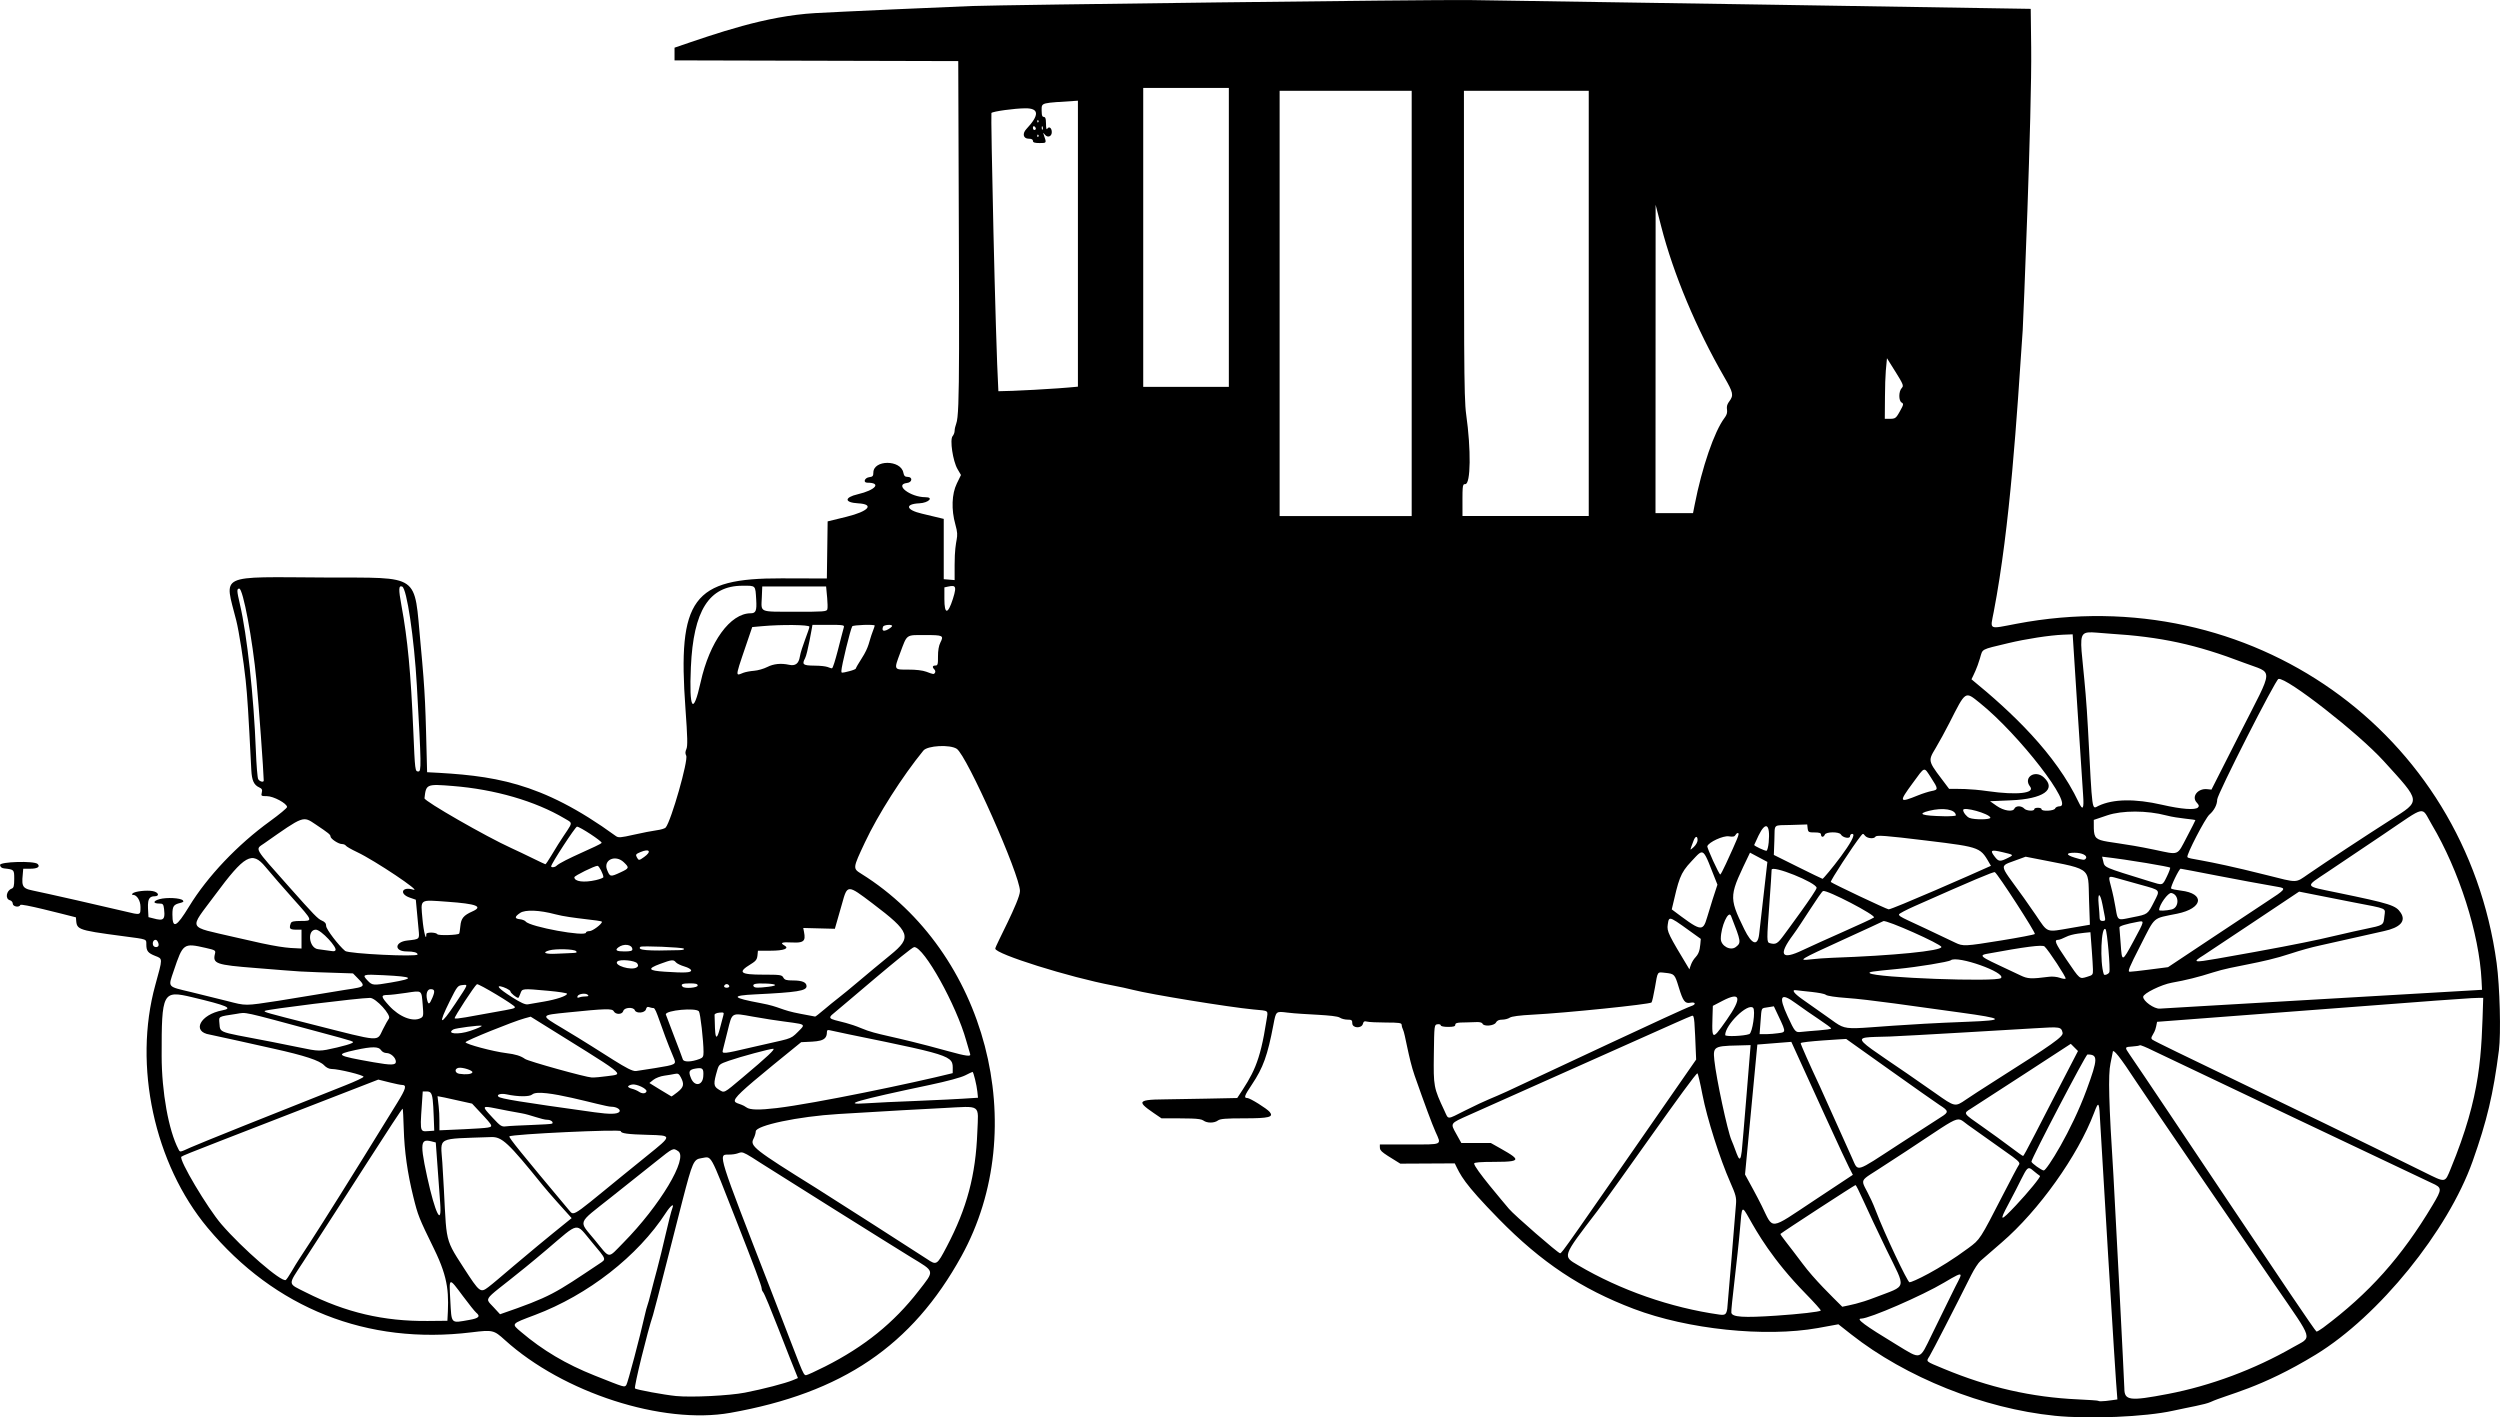
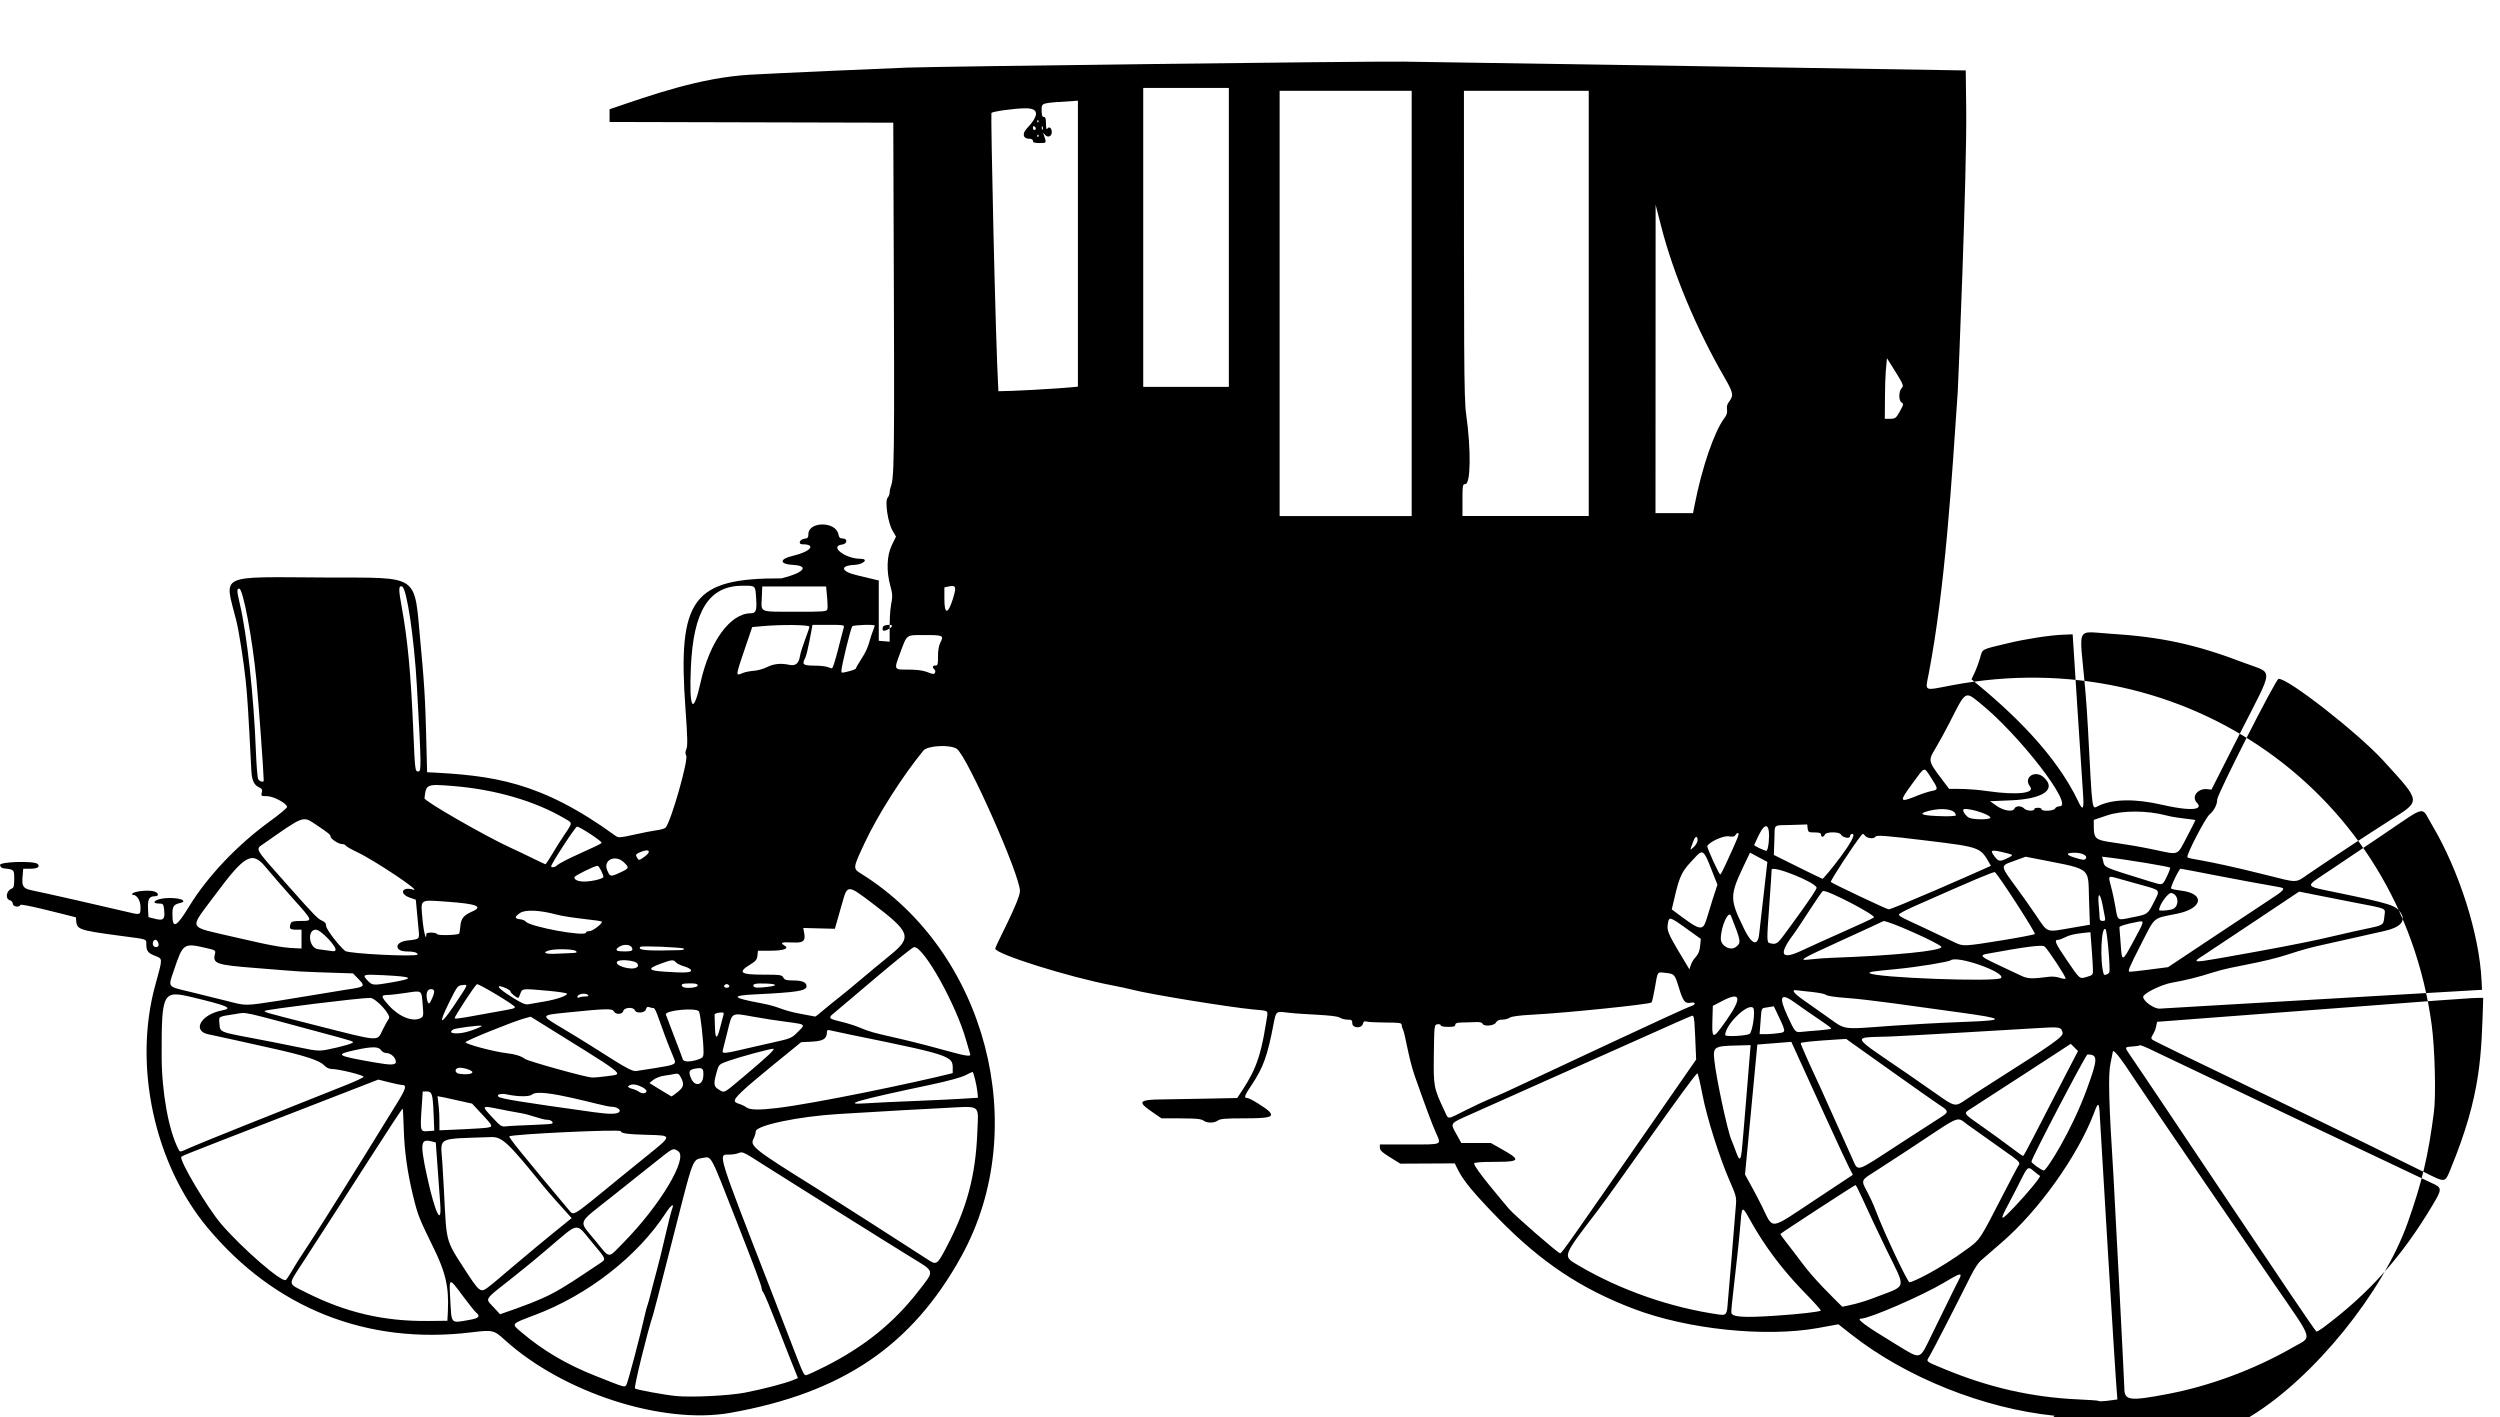
<svg xmlns="http://www.w3.org/2000/svg" enable-background="new 0 0 5000 2834.739" version="1.1" viewBox="0 0 5e3 2834.7" xml:space="preserve">
-   <path d="m4109.4 2831.5c-141.91-14.34-297.69-76.654-407.15-162.86l-25.461-20.053s-37.598 6.872-41.205 7.514c-105.35 18.75-259.96 2.651-367.92-38.312-105.26-39.938-185.09-93.092-270-179.78-71.276-72.77-76.392-87.244-88.108-111.25l-108.93 0.567c-44.052-27.183-40.902-24.86-40.902-38.417h59.502c67.478 0 63.846 1.752 51.894-25.036-7.011-15.715-21.553-54.878-41.897-112.83-12.065-34.371-19.019-83.884-23.325-92.115-1.45-2.772-2.636-7.017-2.636-9.433 0-3.648-5.295-4.399-31.202-4.433-17.161-0.022-34.218-0.847-37.904-1.835-5.221-1.398-7.06-0.427-8.32 4.393-2.582 9.872-21.259 8.934-21.259-1.068 0-6.264-1.301-7.256-9.513-7.256-5.232 0-12.089-1.767-15.238-3.927-8.702-5.969-71.04-5.938-105.11-10.167-23.069-2.864-22.671-3.21-27.885 24.273-11.656 61.431-20.473 85.936-43.024 119.58-15.168 22.628-16.643 26.979-9.141 26.979 5.254 0 39.043 21.041 44.663 27.812 8.587 10.346-1.223 12.823-50.792 12.823-36.815 0-48.2 0.922-52.615 4.261-7.292 5.516-21.854 5.608-29.025 0.185-6.614-5.002-29.506-4.318-83.93-4.446-46.434-31.632-58.156-37.617 7.909-37.968 24.345-0.13 143.58-2.667 143.58-2.667 32.016-48.22 45.207-69.198 58.504-155.28 3.275-21.202 6.271-18.746-26.665-21.862-48.778-4.615-205.51-30.153-240.16-39.134-9.192-2.382-27.609-6.384-40.926-8.892-85.992-16.201-234.65-62.84-234.65-73.619 0-5.654 49.343-96.032 49.343-115.23 0-32.19-106.22-271.17-126.41-284.4-13.657-8.948-58.495-6.568-66.754 3.545-42.122 51.574-90.801 128.03-116.89 183.59-24.513 52.206-24.495 52.058-7.21 62.831 249.88 155.74 342.01 507.77 200.17 764.83-98.837 179.12-238.02 273.46-462.14 313.25-135.53 24.064-334.58-40.235-450.98-145.68-22.108-20.028-24.244-20.517-66.847-15.311-208.43 25.471-393.06-47.727-527.71-209.21-106.57-127.8-148.93-324.23-104.62-485.07 15.172-55.068 15.173-52.546 0-58.543-14.648-5.79-17.821-9.839-17.881-22.837-0.052-11.188 2.706-10.178-45.033-16.489-100.57-13.294-93.403-13.288-95.783-37.842-28.818-7.233-110.01-28.443-111.25-24.721-1.861 5.583-15.013 3.38-15.013-2.514 0-3.026-2.592-6.144-5.805-6.985-9.84-2.573-7.24-19.216 3.628-23.225 4.066-1.5 5.079-5.354 5.079-19.325 0-18.803-0.029-18.831-20.318-21.103-4.734-0.53-7.55-2.861-8.1-6.703-0.973-6.793 68.61-8.774 75.242-2.142 5.63 5.63-0.375 9.484-14.776 9.484h-14.05c-3.002 33.476-5.029 38.739 18.844 43.556 22.521 4.544 148.99 33.192 184.36 41.761 32.06 7.768 31.319 7.978 31.319-8.884 0-12.616-7.22-24.188-15.093-24.188-2.3 0-2.506-0.977-0.608-2.875 4.146-4.146 28.021-6.89 40.153-4.614 11.844 2.222 14.578 10.392 3.478 10.392-15.949 0-13.325 15.781-11.965 41.731 26.316 6.691 34.533 10.853 31.183-16.334-1.195-9.699-2.236-10.884-9.56-10.884-13.176 0-12.726-5.241 0.761-8.873 14.143-3.808 41.546-2.372 46.347 2.429 2.359 2.359 0.972 3.759-5.181 5.232-13.351 3.198-15.658 6.589-15.658 23.025 0 29.614 7.89 25.833 33.408-16.009 36.606-60.024 96.896-123.56 161.79-170.5 18.758-13.569 34.104-26.335 34.104-28.371 0-7.046-27.172-21.72-40.219-21.72-11.464 0-12.037-0.398-10.334-7.183 1.434-5.713 0.373-7.835-5.18-10.365-10.613-4.836-14.701-13.817-15.759-34.627-5.965-117.31-7.79-146.28-11.337-180.02-3.963-37.697-13.428-97.829-18.732-119-23.802-95.02-40.064-87.175 178.48-86.099 192.3 0.947 176.66-9.96 190.08 132.54 9.947 105.62 9.673 123.57 13.095 256.87 131.1 6.421 226.18 17.681 377.36 127.58 5.19 3.773 9.224 3.478 36.281-2.646 16.743-3.79 37.234-7.768 45.534-8.841 8.301-1.072 16.395-3.52 17.988-5.439 11.061-13.328 45.747-135.04 41.008-143.9-2.12-3.961-1.997-7.82 0.417-13.119 2.677-5.874 2.268-23.45-1.876-80.816-15.911-220.24 14.179-261.04 192.16-260.54l90.642 0.255 1.574-114.19 37.733-9.251c44.428-10.893 56.624-25.01 23.22-26.877-27.729-1.55-28.17-11.72-0.786-18.12 35.847-8.378 48.102-23.155 19.202-23.155-9.135 0-5.44-9.976 4.103-11.077 6.545-0.755 7.957-2.35 7.957-8.983 0-26.004 54.76-26.142 59.958-0.15 1.327 6.635 3.295 8.601 8.614 8.601 10.426 0 9.446 10.931-1.088 12.143-26.563 3.056 6.229 28.492 36.732 28.492 17.359 0 6.157 11.329-12.06 12.197-30.024 1.43-27.114 13.307 5.079 20.732 12.771 2.945 43.538 10.441 43.538 10.441v120.62l21.769 1.802v-30.168c0-60.079 10.478-49.217 1.46-81.166-8.325-29.493-7.211-61.02 2.89-81.738l8.346-17.119-6.94-11.906c-9.298-15.952-15.714-59.097-9.788-65.831 2.218-2.52 4.032-7.333 4.032-10.695s1.431-9.79 3.18-14.284c7.948-20.423 5.885-138.66 4.076-725.09l-567.44-1.451v-25.388c85.511-29.252 181.8-63.376 281.54-69.174 38.11-2.215 266.74-12.54 313.47-14.157 70.84-2.45 912.04-12.806 992.66-11.957 80.617 0.849 1124.7 17.632 1124.7 17.632l0.925 76.917c1.56 129.72-16.042 552.51-16.955 565.99-11.749 173.25-24.898 390.78-57.907 562.88-7.163 37.344-11.771 34.924 45.702 24 466.66-88.693 897.12 215.58 960.08 678.64 6.396 47.043 8.827 141.14 4.513 174.7-11.256 87.563-23.854 140.74-52.471 221.47-49.348 139.22-187.69 309.87-313.54 386.77-111.14 67.907-176.66 79.322-210.43 94.854-11.485 5.282-42.83 10.324-75.465 17.565-55.312 12.273-167.35 17.021-236.56 10.027zm125.38-32.623c-4.16-41.876-33.796-542.74-34.13-549.88-2.193-46.868-3.009-48.379-12.535-23.22-32.458 85.723-110.57 195.34-184.67 259.15-14.367 12.373-38.277 33.245-42.489 36.862-4.212 3.616-12.556 16.372-18.542 28.344-32.6 65.204-77.458 152.47-83.257 161.97-7.173 11.747-9.385 9.767 28.544 25.544 89.76 37.335 175.7 56.921 268.13 61.104 21.551 0.976 39.729 2.253 40.394 2.838 3.12 2.747 25.284-0.888 38.557-2.707zm101-10.929c85.29-16.334 173.04-49.079 250.34-93.42 38.917-22.322 42.726-9.262-36.281-124.44-60.447-88.119-254.22-371.35-276.42-405.27-33.423-51.063-47.935-69.353-47.935-60.417 0 0.694-2.03 10.816-4.512 22.495-4.858 22.86-3.394 78.424 5.915 224.41 2.239 35.12 21.794 416.5 21.803 425.36 0.025 24.599 10.461 25.951 87.09 11.276zm-2845.9-2.672c36.007-6.993 80.849-18.661 95.917-24.957l10.063-4.205c-15.172-35.706-63.872-165.84-70.035-172.46-1.412-1.517-2.566-4.824-2.566-7.349 0-4.173-15.425-45.282-51.205-136.47-54.015-137.66-47.887-126.71-69.135-123.53-15.747 2.362-17.736 6.804-38.031 84.961-7.373 28.394-55.626 219.1-58.868 228.68-11.048 32.647-38.496 144.52-36.057 146.96 2.487 2.487 58.524 12.826 82.047 15.137 31.011 3.048 106.37-0.654 137.87-6.772zm-237.23-15.28c2.63-3.248 27.687-97.842 36.712-138.6 1.944-8.78 4.37-17.923 5.39-20.318 2.591-6.084 10.457-40.048 19.453-72.563 9.634-34.823 25.344-108.9 30.657-122.63 4.03-10.418-3.812-4.572-13.105 9.769-56.1 86.576-155.8 164.35-261.92 204.33-48.367 18.22-47.485 17.145-27.769 33.875 43.609 37.008 89.972 64.472 147.4 87.317 61.609 24.508 59.161 23.78 63.179 18.818zm397.38-36.925c78.593-39.691 137.52-87.267 186.87-150.88 32.862-42.362 33.853-37.982-15.402-68.045-34.34-20.96-280.91-175.63-300.53-188.38-52.043-33.801-28.688-16.547-64.595-16.547-20.245 0-21.244-3.185 84.388 268.48 63.977 164.54 64.879 172.7 71.284 172.7 2.02 0 19.116-7.8 37.992-17.332zm2213.4-63.416c56.798-116.46 34.037-68.911 40.823-83.244 18.688-39.47 31.664-49.681-15.783-21.364-43.678 26.068-149.71 72.158-166.01 72.158-11.506 0 6.527 13.319 70.918 52.38 49.826 30.226 44.908 31.625 70.05-19.93zm782.61-14.108c92.331-68.866 157.23-141.53 219.19-245.42 19.357-32.457 19.259-34.718-1.914-44.141-8.401-3.739-543.2-257.7-556.98-264.58-13.781-6.875-25.786-11.77-26.679-10.878-0.893 0.893-7.585 1.998-14.873 2.457-15.573 0.98-15.691 1.282-6.025 15.317 53.137 77.151 370.27 554.65 374.22 554.87 1.446 0.082 7.324-3.353 13.061-7.633zm-3777.9-157.64c-30.394-62.113-32.223-66.711-41.562-104.51-11.688-47.304-17.808-90.894-19.094-135.99-0.612-21.449-1.575-39.461-2.141-40.027-1.812-1.813-118.44 182.64-199.92 307.86-30.201 46.415-30.796 40.834 6.351 59.578 79.696 40.213 155.52 57.979 243.81 57.125l39.184-0.379c3.123-53.692 3.321-82.451-26.629-143.66zm70.654 141.91c18.985-3.306 22.567-7.172 13.513-14.585-2.676-2.191-14.582-17.045-26.457-33.009-28.43-38.219-27.81-38.406-25.293 7.625 2.699 49.36 0.073 46.614 38.237 39.969zm2613.7-8.495c46.569-3.128 86.621-7.695 89.085-10.159 0.796-0.796-12.925-16.123-30.491-34.06-132.9-135.7-123.5-220.74-130.99-130.57-4.762 57.314-18.651 162.49-17.419 168.89 1.706 8.865 23.94 10.326 89.814 5.902zm-97.985-13.929c0.896-5.861 16.723-200.41 17.431-208.83 1.12-13.315-0.357-19.028-11.293-43.693-20.809-46.933-46.778-128.65-55.729-175.37-4.512-23.546-9.052-42.812-10.089-42.812-5.704-2e-3 -163.13 226.81-200.5 275.74-70.479 92.254-69.512 89.512-38.115 108.04 84.292 49.736 185.28 85.019 282.59 98.729 11.351 1.6 13.959-0.359 15.707-11.799zm-2255.7-90.055c14.175-9.451 14.962-7.258-15.799-44.008-32.666-39.025-22.863-40.789-89.957 16.187-127.03 107.88-128.4 90.568-105.69 115.2l12.714 13.785c102.92-35.489 108.75-41.168 198.73-101.16zm2551 67.661c65.622-25.378 62.864-14.141 23.363-95.205-41.309-84.773-59.378-129.61-62.301-129.61-1.749 0-145.25 93.394-149.88 97.545-1.482 1.329 15.194 20.699 43.851 59.191 24.013 32.254 58.61 65.54 79.702 86.568 16.225-3.401 34.02-6.401 65.267-18.486zm-2773-20.916c19.214-14.469 59.117-51.476 166.47-137.85-13.77-15.253-44.461-49.127-57.32-65.041-70.03-86.666-81.977-97.828-103.89-97.039-111.47 4.014-100.81-1.585-97.409 51.177 10.409 161.46-0.157 144.14 42.7 210.3 32.089 49.534 33.393 50.548 49.446 38.459zm2960.2-78.105c23.246-17.253 22.685-16.387 69.237-106.93 15.594-30.331 29.59-56.723 31.102-58.649 6.071-7.734-3.938-10.363-101.62-80.61-28.203-20.281-4.485-23.259-180.57 89.788-46.206 29.664-29.297 14.087-3.029 83.218 16.375 43.095 62.895 141.7 66.885 141.77 5.263 0.09 58.065-24.101 118-68.586zm-3354.1 47.389c25.825-44.492 10.867-11.681 211.53-337.68 17.681-28.725 19.518-35.733 9.396-35.833-6.165-0.061-39.181-8.652-47.247-10.677-314.42 122.48-390.38 150.78-393.88 154.27-5.498 5.498 52.043 102.47 80.159 135.09 42.198 48.961 120.32 116.62 128.69 111.45 1.453-0.897 6.56-8.381 11.348-16.63zm1310.8-50.555c40.148-76.47 57.708-142.42 60.939-228.87 2.126-56.882 9.403-51.776-68.177-47.841-59.359 3.011-85.83 4.518-209.55 11.925-79.897 4.784-165.44 22.801-165.44 34.844 0 3.306-2.054 9.983-4.564 14.837-7.393 14.297 1.316 21.139 125.02 98.207 23.946 14.918 210.46 134.32 222.04 142.14 19.216 12.987 19.887 12.56 39.733-25.242zm-647.13-7.256c73.261-74.238 130.42-169.69 109.72-183.25-10.272-6.73-9.502-7.09-44.329 20.709l-90.266 71.837c-68.479 54.41-64.975 45.092-32.058 85.258 31.636 38.602 24.852 37.953 56.931 5.446zm2145.7-366.44c-3.33-79.071-3.094-89.163-8.365-87.549-2.54 0.778-17.68 7.28-33.644 14.449-6.056 2.72-140.43 62.57-412.16 183.96-38.487 17.194-37.704 16.032-25.54 37.889l10.097 18.141h58.98c56.346 31.824 70.96 37.732 7.256 37.732-27.972 0-40.635 1.009-40.635 3.239 0 9.16 58.141 76.764 69.601 90.625 10.056 12.162 98.07 88.703 102.22 88.899 3.786 0.178 8.16-7.125 272.18-387.39zm236.51 281.43 76.918-50.906c-11.838-23.229-6.351-9.429-123.07-265.95l-67.962 5.404-24.631 259.86c9.474 17.328 23.722 43.121 33.389 62.688 24.118 48.82 13.081 49.982 105.36-11.091zm402.94 10.268c24.866-26.415 50.286-57.528 48.2-58.993-32.273-22.671-15.355-32.309-63.335 56.819-18.859 35.031-16.16 35.419 15.135 2.174zm-3151.4-5.077c-1.188-15.565-8.795-120.81-8.795-120.81-27.944-7.239-34.821-11.35-17.115 69.293 16.145 73.532 29.638 100.36 25.91 51.52zm414.44-94.789c50.029-40.342 50.016-39.971 1.407-41.238-40.682-1.06-54.575-2.94-54.575-7.384 0-4.307-218.31 5.924-222.83 10.443-1.852 1.851 24.276 34.176 119.06 147.3 12.048 14.379 2.904 15.09 156.94-109.12zm3606.6 26.546c61.499-149.42 61.42-228.03 65.053-341.74-31.976 0.117 0.712-1.78-652.27 47.892l-1.907 9.36c-3.464 16.998-13.617 21.588-7.642 26.21 8.933 6.912 270.99 130.18 543.39 264.91 44.046 21.787 41.553 22.097 53.38-6.637zm-728.11-158.03c22.812-62.239 23.001-70.511 1.617-70.511-3.313 0-112.02 207.96-112.02 214.3 0 2.953 20.238 17.473 24.671 17.7 5.546 0.284 55.386-78.694 85.732-161.49zm-375.98 109.46c39.909-25.964 78.073-50.631 84.807-54.815 15.816-9.825 15.528-12.284-2.811-23.957-13.626-8.673-186.94-132.27-186.94-132.27-4.144 0.266-90.972 4.989-90.972 8.5 0 2.516 18.671 44.571 38.366 86.42 4.884 10.376 58.643 130.72 64.439 143.27 13.007 28.162 4.109 30.756 93.115-27.149zm-313.79 13.77c1.817-15.384 17.735-212.49 17.735-212.49-72.462 2.118-75.875-1.194-72.547 30.32 3.865 36.605 26.414 141.84 34.216 159.68 11.418 26.105 16.742 55.118 20.596 22.494zm672.46-200.66-14.394-14.393s-179.54 116.97-199.98 129.8c-15.26 9.582-15.806 8.714 22.079 35.116 42.549 29.652 79.569 59.036 82.406 59.342 2.27 0.244 26.344-49.218 109.89-209.87zm-3774.6 192.76c15.863-7.193 167.74-68.146 310.08-124.44 19.04-7.53 35.074-15.061 35.632-16.735 1.071-3.214-49.799-15.689-63.858-15.663-4.947 9e-3 -10.746-2.817-14.84-7.234-8.983-9.693-38.846-19.539-101.36-33.42-28.468-6.321-121.36-27.193-127.2-28.076-37.297-5.64-19.562-40.23 24.905-48.572 22.263-4.177 10.196-9.411-60.63-26.299-58.897-14.044-60.914-10.147-60.781 117.5 0.075 72.026 13.91 148.92 33.556 186.49 3.363 6.429 2.102 6.612 24.503-3.545zm464.12-111.83c-5.269 80.711-7.689 80.606 10.755 79.262l12.26-0.894c-3.065-84.436-2.009-78.368-23.015-78.368zm129.89 72.208c13.101-2.557 10.65-2.98-31.206-47.948-64.762-14.483-59.016-13.07-69.112-14.893 4.042 33.665 3.757 35.235 3.809 68.292 14.122-0.62 86.313-3.461 96.509-5.451zm129.05-8.005c3.019-3.018-2.765-7.604-9.591-7.604-10.58 0-34.239-10.086-51.982-13.096-78.937-13.391-87.504-23.267-57.182 9.385 15.379 16.561 17.602 17.953 26.817 16.79 15.34-1.937 89.884-3.421 91.938-5.475zm1825.8-26.129c46.301-23.219 53.918-24.367 83.398-38.015 71.533-33.117 351.89-165.54 369.37-171.08 9.659-3.066 8.091-8.521-1.877-6.528-11.165 2.233-15.018-2.806-23.547-30.795-8.011-26.286-8.653-26.976-26.893-28.927-16.613-1.777-15.011-4.061-20.839 29.721-2.614 15.152-5.678 28.446-6.809 29.543-3.856 3.738-171.77 20.962-237.16 24.329-26.5 1.364-42.627 3.469-46.36 6.05-3.149 2.177-9.96 3.958-15.136 3.958-6.44 0-10.392 1.832-12.518 5.805-3.585 6.698-24.51 8.39-26.895 2.174-0.794-2.069-5.609-3.414-11.195-3.126-29.14 1.503-43.18-0.808-43.18 5.306 0 3.289-3.548 4.354-14.513 4.354-8.369 0-14.512-1.314-14.512-3.104 0-1.708-2.939-2.687-6.531-2.177-6.498 0.923-6.534 1.219-7.318 60.049-0.859 64.536-0.424 66.855 21.15 112.85 8.616 18.367 3.884 18.411 41.365-0.385zm-1691.5 2.61c3.646-4.393-5.504-10.207-16.064-10.207-15.728 0-141.95-39.236-158.26-24.475-5.271 4.771-28.529 4.65-51.267-0.265-11.036-2.386-20.575 0.281-16.299 4.558 4.211 4.211 41.789 10.323 192.59 31.327 30.038 4.183 45.293 3.893 49.303-0.938zm314.96-7.533c76.192-9.081 273.04-50.151 351.72-69.826-0.72-34.749 17.439-31.67-208.05-77.699-16.762-3.422-33.415-6.995-37.007-7.941-5.079-1.337-6.531-0.498-6.531 3.778 0 19.57-18.172 18.243-51.48 19.925-176.13 142.93-135.04 111.1-109.55 130.36 6.9 5.215 25.341 5.639 60.898 1.401zm2378.1-16.846c9.034-6.198 34.058-22.442 55.609-36.099 119.47-75.704 139.7-90.053 137.8-97.754-2.92-11.844-4.293-12.064-55.383-8.889-26.97 1.676-259.61 15.478-289.94 16.498-90.026 3.03-79.86-7.367 91.429 113.73 38.667 27.335 38.843 27.371 60.492 12.518zm-1975.8-3.793-1.232-12.061c-1.344-13.153-7.798-39.635-9.66-39.635-0.638 0-7.34 3.162-14.894 7.027-8.164 4.177-36.686 11.866-70.332 18.96-145.25 30.623-179.36 40.464-127.71 36.846 48.391-3.39 139.53-5.333 223.83-11.137zm-600.85-11.304c12.351-9.782 13.712-15.702 6.721-29.221-3.856-7.456-5.809-8.585-12.336-7.13-4.265 0.951-13.818 2.555-21.229 3.565s-17.083 4.714-21.494 8.231l-8.019 6.395c1.8 1.111 42.656 26.429 44.021 26.817 0.568 0.162 6.119-3.734 12.336-8.657zm-62.174-1.369c1.713-5.147-19.947-15.488-28.838-13.768-4.39 0.849-7.982 2.673-7.982 4.053s3.592 3.382 7.982 4.448c4.39 1.067 10.594 3.734 13.787 5.926 6.404 4.399 13.471 4.089 15.051-0.659zm192.99-28.408c48.538-40.732 65.64-56.819 60.445-56.856-6.498-0.046-65.301 15.814-88.283 23.811-18.907 6.579-20.272 7.655-23.476 18.508-8.082 27.372-7.759 32.718 2.349 38.881 12.42 7.574 8.766 9.39 48.965-24.344zm-79.416-1.576c1.13-15.777-1.046-18.066-15.02-15.798-13.451 2.183-15.164 5.783-9.361 19.671 7.105 17.005 23.067 14.47 24.381-3.873zm-192.54-0.471c35.841-5.179 45.394 4.586-152.64-119l-12.178 3.327c-23.291 6.364-118.06 44.722-118.09 47.797-0.035 3.779 55.264 18.567 81.241 21.725 18.568 2.257 29.151 5.526 37.733 11.656 6.629 4.735 121.94 36.807 133.52 37.135 5.587 0.159 19.273-1.028 30.413-2.638zm-269.18-7.68c1.235-3.766-19.67-10.558-27.723-9.007-8.624 1.661-7.54 10.469 1.464 11.893 13.322 2.106 25.044 0.818 26.259-2.886zm364.95-8.428c42.729-6.951 43.339-7.287 37.629-20.71-26.857-63.142-34.554-99.461-40.458-99.461-8.2 0-12.685-6.416-15.023 2.526-1.968 7.526-19.567 8.969-22.307 1.828-2.659-6.93-21.124-5.765-23.011 1.451-1.952 7.463-15.261 7.878-19.158 0.596-3.029-5.66-15.979-5.321-91.748 2.408-55.918 5.704-55.653 4.931-10.884 31.611 91.036 54.252 133.61 87.309 147.3 85.567 4.788-0.608 21.734-3.225 37.657-5.816zm-518.02-12.778c0-8.036-10.147-17.415-18.842-17.415-4.088 0-8.807-2.523-10.857-5.805-4.592-7.354-18.07-7.433-50.886-0.298-42.248 9.186-39.07 11.374 35.596 24.51 35.487 6.244 44.989 6.035 44.989-0.992zm607.55-5.605c6.545-2.489 7.78-4.698 7.77-13.915-0.025-22.29-6.358-77.797-9.285-81.324-6.401-7.712-66.17-2.169-66.17 6.136 0 1.076 31.491 81.726 34.02 89.965 1.796 5.852 17.033 5.461 33.665-0.862zm541.02-9.771c-0.795-2.072-4.333-14.153-7.863-26.848-19.779-71.137-84.281-187.09-104.06-187.07-6.699 9e-3 -147.89 122.09-162.27 133.51-18.55 14.729 10.833 9.516 56.551 28.828 33.542 14.169 53.744 12.629 174.92 46.17 34.954 9.675 44.831 10.925 42.712 5.405zm-437.46-13.353c79.431-18.662 76.397-14.476 92.74-30.758 22.132-22.048 15.202-11.873-90.496-30.845-42.856-7.693-40.496-9.039-49.763 28.388-4.285 17.307-8.603 34.572-9.596 38.366-2.216 8.472-0.028 8.275 57.115-5.151zm-828.45 0.165c12.892-2.976 25.907-6.792 28.922-8.479 6.087-3.406 8.853-2.457-65.423-22.468-158.9-42.809-143.78-39.489-164.96-36.237-37.332 5.732-35.227 4.576-34.111 18.739 1.887 23.943-3.964 14.408 158.44 48.08 41.714 8.65 41.256 8.648 77.136 0.365zm91.315-36.016c5.052-9.977 10.486-19.733 12.077-21.679 5.499-6.729-26.111-41.464-37.697-41.422-22.037 0.078-207.24 22.945-210.49 25.99-2.39 2.235 2.661 3.674 95.234 27.144 140.31 35.569 128.34 34.723 140.88 9.967zm674.34-2.903c2.57-9.977 5.518-21.176 6.552-24.885 1.731-6.21 1.102-6.67-7.948-5.805-5.638 0.539-9.704 2.486-9.537 4.567 1.093 13.657-0.908 72.095 10.933 26.123zm2058.5 12.181c6.304-2.345 12.884-47.434 7.663-52.508-10.586-10.287-55.852 33.874-55.836 54.453 2e-3 3.575 37.387 2.066 48.173-1.945zm-2535.4-16.7c-4.176-1.392-52.044 4.847-56.292 7.337-15.204 8.911 9.521 11.069 33.742 2.946 14.64-4.91 24.787-9.537 22.55-10.283zm2490.1-11.553c31.128-44.463 28.448-57.288-8.015-38.35l-19.559 10.159c-1.895 68.188-5.079 74.832 27.574 28.191zm102.64 26.562c18.593-2.549 16.739-0.63-8.166-53.834l-11.57 1.85c-14.446 2.31-12.797-0.825-15.059 28.616l-1.938 25.214c9.548 0 20.858 0.33 36.733-1.846zm106.35-9.589c0-2.987-41.337-28.828-70.437-50.218-30.679-22.55-35.492-15.085-16.615 25.775 14.584 31.568 15.658 32.816 27.005 31.386 15.598-1.965 60.047-3.978 60.047-6.943zm272.84-13.352c76.685-2.913 73.979-6.355-14.513-18.459-92.972-12.717-182.13-26.015-228.69-29.239-20.296-1.405-37.525-4.005-39.966-6.03-5.898-4.895-49.486-7.706-59.325-9.305-10.266-1.668-5.335 5.737 11.923 17.906l50.481 35.619c51.578 36.407 11.755 19.7 280.09 9.508zm-3093.6-7.377c5.417-2.899 5.714-4.947 3.893-26.848-2.474-29.753-0.671-28.481-33.359-23.553-15.166 2.286-31.742 4.166-36.836 4.177-13.976 0.031-13.545 3.201 2.901 21.353 20.415 22.531 47.741 33.252 63.401 24.871zm69.451-29.35c26.433-39.873 25.641-37.781 13.866-36.653-9.235 0.884-10.539 2.526-24.944 31.409-24.772 49.669-19.902 51.975 11.078 5.244zm75.234 17.947c42.556-7.561 43.545-7.806 43.513-10.765-0.041-3.688-72.846-47.409-75.852-45.551-4.634 2.864-45.838 65.915-44.495 68.088 1.609 2.604 31.644-3.742 76.834-11.772zm661.54-5.143c21.807-18.696 32.917-25.733 69.886-57.172 15.166-12.897 43.56-36.472 63.099-52.389 43.958-35.81 40.631-45.391-35.905-103.38-50.015-37.895-50.017-37.895-60.631 0.425-4.2 15.166-14.455 50.493-14.455 50.493l-63.225-1.622c4.562 22.808 6.85 30.657-22.669 28.989-20.08-1.135-24.476 0.624-14.969 5.988 10.681 6.027-1.112 10.484-27.74 10.484h-25.231c-1.538 16.037-0.334 18.416-14.588 27.085-26.684 16.23-21.225 20.806 24.816 20.806 34.489 0 37.706 0.46 40.566 5.805 2.532 4.731 6.077 5.805 19.159 5.805 18.549 0 27.281 3.694 27.281 11.541 0 9.206-18.896 12.21-102.31 16.269-50.184 2.441-47.548 6.708 10.884 17.619 39.836 7.439 38.091 13.626 79.819 21.358 15.166 2.81 28.125 5.259 28.8 5.443 0.677 0.183 8.513-5.913 17.417-13.547zm3316.3-39.984-0.919-18.783c-4.574-93.516-44.987-220.03-99.659-311.99-21.903-36.842-8.174-39.705-97.102 20.249-41.336 27.868-91.157 61.359-110.71 74.425-46.823 31.283-48.355 27.833 18.503 41.68 107.54 22.272 117.6 25.467 127.44 40.489 10.89 16.621-1.179 29.573-34.1 36.597-13.224 2.821-114.17 25.843-128.53 28.868-14.368 3.025-39.837 10.091-56.599 15.703-61.613 20.625-112.76 23.98-156.74 38.095-28.497 9.147-54.218 15.569-81.747 20.409-20.959 3.685-57.182 21.467-57.479 28.216-0.375 8.536 22.274 24.649 33.284 23.677 10.803-0.955-6.464 0.521 644.36-37.634zm-4407.5 21.987c31.129-4.738 115.16-19.163 133.52-21.889 46.903-6.965 41.764-6.104 15.964-32.904-126.37-4.095-91.815-2.72-194.47-10.773-80.018-6.278-86.602-8.603-81.535-28.793 1.6-6.376 0.412-7.11-18.452-11.401-44.549-10.133-45.51-9.448-64.042 45.614-11.461 34.053-13.879 31.089 34.867 42.748 21.551 5.155 53.551 13.073 71.112 17.595 39.489 10.17 34.866 10.179 103.04-0.197zm531.16 1.611c25.371-4.334 46.44-11.492 46.44-15.778 0-1.335-16.653-3.939-37.007-5.787-53.145-4.824-52.734-4.864-56.308 5.39-1.669 4.789-3.606 8.708-4.305 8.708-3.61 0-15.578-9.843-15.578-12.812 0-6.006-54.637-25.278 2.951 11.354 17.591 11.189 26.694 15.302 31.879 14.401 3.991-0.694 18.358-3.158 31.928-5.476zm-222.83-7.867c5.511-13.115 4.698-17.015-3.547-17.015-6.662 0-9.806 8.818-7.266 20.383 2.543 11.573 4.834 10.86 10.813-3.368zm310.84-5.632c-4.25-4.25-19.031-2.203-20.698 2.866-0.944 2.87 0.142 3.52 3.642 2.177 8.939-3.43 21.985-0.115 17.056-5.043zm219.66-18.64c0-3.342-3.709-4.354-15.964-4.354-14.789 0-18.844 1.958-14.029 6.772 4.178 4.178 29.993 2.096 29.993-2.418zm63.13 0.726c-0.665-1.996-2.951-3.628-5.079-3.628-2.129 0-4.414 1.633-5.079 3.628-1.631 4.891 11.792 4.902 10.158 0zm78.295 1.756c20.319-2.441 17.071-5.77-6.371-6.528-19.547-0.633-26.099 0.978-23.182 5.699 1.947 3.152 8.65 3.34 29.553 0.829zm-755.31-8.429c49.705-8.519 46.588-11.672-14.575-14.741-41.736-2.095-43.397-1.506-31.323 11.097 9.051 9.446 11.102 9.608 45.898 3.644zm3220.5-9.007c10.941-10.957-87.272-45.805-100.38-35.615-4.272 3.322-66.628 13.52-105.86 17.313-53.252 5.148-58.897 6.005-56.223 8.54 9.521 9.028 254.11 18.126 262.46 9.762zm96.647-2.659c6.148-0.779 15.585 0.178 20.97 2.125s10.63 2.702 11.655 1.677c1.952-1.951-34.396-57.392-42.202-64.371-4.263-3.812-38.282 0.546-115.53 14.797-21.438 3.955-3.092 9.37 67.483 43.107 14.721 7.038 20.849 7.321 57.62 2.665zm87.275-14.659c-0.288-13.985-3.865-59.118-5.023-74.379-13.788 1.39-36.436 2.904-49.257 9.541-6.036 3.125-12.816 5.681-15.067 5.681-8.917 0-6.291 6.359 16.319 39.52 27.655 40.561 25.851 39.05 41.195 34.489 11.53-3.428 12.055-4.086 11.833-14.852zm32.78 5.577c2.346-6.114-4.353-82.687-7.51-85.845-8.868-8.868-11.817 66.473-3.525 90.046 1.045 2.973 9.52-0.253 11.035-4.201zm-2836.4-3.477c0-2.316-5.742-5.724-13.414-7.961-7.378-2.151-15.048-5.88-17.045-8.286-4.909-5.914-7.998-5.597-31.957 3.284-25.738 9.54-23.42 13.316 9.486 15.457 40.351 2.626 52.93 2.033 52.93-2.494zm2953.8-6.577s178.81-118.93 197.57-131.1c37.41-24.255 39.235-26.556 23.22-29.282-71.647-12.195-192.62-36.536-195.54-36.53-3.175 7e-3 -21.16 37.51-19.017 39.654 1.135 1.135 9.89 2.986 19.456 4.114 49.036 5.782 44.291 35.61-7.344 46.166-50.459 10.316-42.983 3.865-73.462 63.382-23.181 45.264-26.21 52.766-21.31 52.766 7.23 1e-3 63.843-7.541 76.433-9.175zm-3062.7 0.506c3.364-2.144 3.625-3.949 1.151-7.937-3.703-5.967-34.737-9.018-39.838-3.917-7.716 7.716 28.008 18.662 38.687 11.854zm2118.2-20.946c8.892-9.548 8.592-21.222 10.025-36.137-64.338-45.934-63.163-48.167-66.068-28.796-2.121 14.145 1.235 19.899 43.314 89.771 1.79-5.607 4.026-15.493 12.729-24.838zm1042.7 3.417c224.22-39.283 225.45-44.656 295.58-59.204 37.778-7.836 37.025-7.339 38.951-25.664 1.795-17.089 8.504-14.12-63.269-28.004-33.459-6.472-107.31-21.205-107.31-21.205s-183.22 122.4-190.8 127.08c-23.559 14.564-20.669 15.316 26.842 6.993zm-769.17-1.757c122-4.298 217.69-13.786 217.69-21.586 0-5.661-110.44-54.822-116.09-51.677-2.402 1.337-38.979 18.224-81.283 37.526-86.816 39.612-91.08 42.21-63.855 38.9 10.376-1.262 29.968-2.685 43.537-3.163zm602.08-33.512c22.333-41.416 22.238-40.972 8.175-38.369-23.428 4.336-36.985 8.535-36.511 11.31 0.272 1.596 1.408 16.29 2.523 32.653 2.539 37.233 2.744 37.188 25.813-5.594zm-3432 26.948c0-3.933-7.801-6.116-21.862-6.116-25.307 0-24.34-18.96 1.112-21.807 25.481-2.85 24.669-2.046 22.716-22.517-0.949-9.944-5.516-59.117-5.516-59.117l-12.012-4.153c-22.106-7.642-15.533-22.943 6.854-15.954 19.453 6.073-76.96-58.447-112.09-75.013-11.364-5.359-21.564-11.201-22.666-12.984-1.102-1.782-4.663-3.241-7.914-3.241-6.87 0-22.771-10.556-22.771-15.116 0-3.666-3.732-6.697-29.471-23.944-25.963-17.396-23.173-18.417-103.21 37.739-18.245 12.801-22.343 5.648 49.813 86.946 49.894 56.215 57.577 64.126 65.547 67.492 6.244 2.636 8.612 5.609 8.612 10.81 0 6.387 24.944 39.128 38.042 49.933 6.771 5.585 144.82 12.298 144.82 7.042zm2770.1-8.676c34.917-16.711 135.46-60.107 142.58-65.312 5.467-3.998-94.135-55.855-101.7-52.951-4.742 1.82-43.686 65.755-59.823 87.444-30.379 40.829-23.918 51.336 18.951 30.819zm-2453.3 1.835c-4.063-4.063-40.466-5.015-53.407-1.396-15.202 4.251-8.258 7.842 13.061 6.754 38.514-1.965 45.129-0.575 40.346-5.358zm-481.3-1.195c5.28-5.28-28.724-41.617-38.945-41.617-18.037 0-14.017 36.68 4.277 39.026 31.166 3.996 31.851 5.407 34.668 2.591zm594.06-2.078c0-10.087-17.423-12.521-28.299-3.954-7.09 5.584-3.418 7.952 12.336 7.952 11.624 0 15.963-1.086 15.963-3.998zm94.187 1.433c7.054-0.207 10.404-1.365 8.708-3.01-2.817-2.731-84.437-6.109-86.948-3.599-6.797 6.796 13.483 8.509 78.24 6.609zm2112.8-6.353c10.922-8.591 10.649-10.357-9.572-61.94-5.094-12.996-20.441 20.946-20.54 45.425-0.057 14.361 19.331 24.995 30.112 16.515zm-2868.7-34.619c-20.077 0-26.948 1.481-21.458-12.824 1.352-3.524 6.075-4.591 20.318-4.591 24.33 0 24.428 0.277-15.674-44.5-18.827-21.022-43.708-49.65-55.292-63.618-26.802-32.319-41.341-24.151-101.44 56.989-52.065 70.293-56.401 60.963 38.707 83.289 90.356 21.211 103.51 21.802 134.84 22.988-1e-3 -13.197-1e-3 -24.537-1e-3 -37.733zm-286.7 33.21c2.82-2.82-1.167-12.893-5.102-12.893-4.354 0-6.913 5.602-4.97 10.885 1.37 3.727 7.192 4.888 10.072 2.008zm3686.6-11.69c35.337-5.724 65.381-11.493 66.765-12.82 2.286-2.192-73.799-119.87-79.966-123.68-2.299-1.421-44.305 16.351-160.12 67.746-17.323 7.687-31.54 15.207-31.593 16.712-0.2 5.628 12.25 8.174 112.43 56.489 15.765 7.604 19.071 7.445 92.486-4.447zm-434.43-11.641c3.031-4.156 64.854-87.508 64.711-93.532-0.25-10.546-89.911-46.5-89.972-36.076-0.026 4.39-1.971 34.105-4.331 66.032-5.589 75.636-5.557 79.074 0.744 80.721 12.236 3.197 15.369 1.335 28.848-17.145zm-50.228-0.446c0.913-7.583 16.485-144.94 16.485-144.94l-34.745-18.519c-41.102 86.091-44.258 85.966-11.426 153.17 14.962 30.626 26.746 34.712 29.686 10.295zm-2665.6-0.726c0-4.012 19.501-3.669 22.008 0.387 1.853 2.999 40.501 1.927 43.639-1.21 0.607-0.607 1.701-7.479 2.432-15.27 1.428-15.233 6.392-21.237 24.076-29.121 22.139-9.87 8.303-15.212-50.075-19.331-57.004-4.022-53.417-6.53-49.778 34.796 2.225 25.273 7.698 46.422 7.698 29.749zm319.28-2.903c0-1.596 3.22-2.902 7.156-2.902 6.016 0 24.772-14.075 24.772-18.591 0-3.223-61.935-6.691-92.88-14.978-32.073-8.589-60.471-9.716-70.724-2.806-11.417 7.694-11.532 11.45-0.388 12.61 4.789 0.498 10.016 2.59 11.614 4.648 8.2 10.555 120.45 31.076 120.45 22.019zm2970.4-9.266 37.438-6.425-1.724-50.179c-2.408-70.064 9.337-58.467-126.78-85.86l-21.815 7.956c-38.035 13.872-28.1 5.287 42.068 108.59 25.012 36.824 19.341 34.749 70.817 25.915zm-728.05-21.329c7.631-26.204 14.813-47.688 20.578-65.22-30.426-76.325-25.281-75.036-51.945-46.77-23.288 24.686-25.078 34.696-39.433 96.227 58.079 43.513 61.79 46.701 70.8 15.763zm795.48-0.607-4.78-24.621c-4.843-24.863-10.019-25.205-7.687-0.508 1.042 11.027 1.897 22.988 1.914 26.58 0.021 4.672 1.738 6.531 6.056 6.531 5.022 0 5.777-1.34 4.497-7.982zm56.891 0.333c29.066-5.748 28.668-5.453 41.586-30.801 12.404-24.339 13.82-22.598-27.741-34.128-18.358-5.093-39.469-10.988-46.914-13.099-16.87-4.784-17.218-4.388-12.292 14.015 20.08 75.023 1.383 72.71 45.361 64.013zm76.203-15.209c16.125-3.451 15.974-29.955-0.19-33.045-6.462-1.235-24.435 23.811-24.435 34.052-1e-3 1.951 13.358 1.405 24.625-1.007zm-360.99-87.439c-21.82-37.152-15.399-36.679-129.15-50.496-82.271-9.993-99.605-11.304-101.83-7.701-2.998 4.851-16.484 3.541-20.861-2.027-3.777-4.805-4.242-4.765-8.597 0.726-15.761 19.874-61.546 90.189-59.809 91.852 3.453 3.304 112.12 54.711 115.67 54.718 7.315 0.012 171.86-72.09 204.58-87.072zm351.86 21.425c4.399-8.97 7.302-17.007 6.45-17.859-1.542-1.542-79.8-15.468-135.99-21.825l2.063 8.404c3.415 13.913-1.804 11.626 94.561 41.428 25.338 7.837 23.869 8.29 32.912-10.148zm-3141.7 7.104c8.103-1.871 14.734-4.525 14.734-5.898 0-5.789-8.672-22.628-11.653-22.628-6.023 0-46.398 19.916-46.398 22.887 1e-3 8.712 19.183 11.21 43.317 5.639zm3424.4-11.838c36.178-24.901 115.24-76.978 165.88-109.26 59.964-38.227 60.5-34.022-14.915-116.96-50.788-55.856-193.97-167.63-210.45-164.28-5.761 1.171-122.51 230.95-122.54 241.17-0.027 10.302-6.064 21.977-15.654 30.266-8.242 7.124-46.422 80.832-43.946 84.838 3.015 4.879 23.792 2.132 158.26 36.062 63.505 16.026 57.212 16.164 83.354-1.83zm-912.02-80.544c-2.395 0-4.354 2.101-4.354 4.668 0 5.782-14.643 3.02-18.285-3.448-3.29-5.844-29.85-5.652-32.107 0.231-0.919 2.395-3.018 4.354-4.664 4.354s-2.993-1.959-2.993-4.354c0-3.215-3.365-4.354-12.869-4.354-14.548 0-12.932-0.55-14.705-15.964l-31.928 1.007c-37.92 1.196-32.511-3.756-33.773 30.921l-1.057 29.025c2.901 1.443 95.272 47.615 97.372 47.772 2.593 0.194 75.868-89.858 59.363-89.858zm-2463.5 77.022c17.706-8.244 18.078-9.36 6.723-20.239-16.75-16.047-41.481-4.836-33.474 15.175 5.699 14.245 6.646 14.424 26.751 5.064zm2210.8-16.795c23.735-51.507 27.238-60.201 24.845-61.679-1.399-0.865-3.766 0.612-5.26 3.282-2.105 3.762-5.185 4.453-13.694 3.072-10.951-1.777-40.052 11.567-42.924 19.683-1.097 3.1 23.399 56.685 25.913 56.685 0.783 0 5.787-9.47 11.12-21.043zm-2339.1 3.895c12.371-11.823 89.202-41.914 90.641-46.228 1.033-3.101-43.637-32.434-49.265-32.35-3.281 0.049-51.68 74.379-51.68 79.368-1e-3 2.769 7.153 2.221 10.304-0.79zm-10.53-19.859c42.51-72.115 49.314-61.916 27.074-75.114-58.523-34.733-139.4-58.23-223.44-64.916-52.916-4.21-53.577-3.923-56.742 24.564-0.623 5.609 124.12 77.179 173.52 99.548 24.188 10.955 66.165 32.111 68.257 32.4 0.824 0.114 5.925-7.302 11.336-16.482zm2915.3 3.046c10.321-5.253 9.998-5.532-12.522-10.785-22.935-5.35-25.359-4.002-15.661 8.712 8.159 10.699 10.849 10.896 28.183 2.073zm-2729.1-1.067c15.495-11.034 10.807-17.437-7.246-9.894-9.238 3.86-10.19 5.148-7.509 10.159 3.814 7.126 4.391 7.115 14.755-0.265zm2883.6 2.66c3.455-5.591-7.831-11.17-22.596-11.17-17.792 0-17.868 4.271-0.171 9.688 17.598 5.387 20.247 5.559 22.767 1.482zm201.71-42.367c9.435-17.957 17.154-33.172 17.154-33.81 0-1.907-34.297-3.307-58.05-9.594-38.553-10.203-88.343-10.297-118.13-0.221l-26.999 9.133c0 54.8-3.795 33.261 121.9 59.771 49.719 10.486 44.177 12.671 64.117-25.279zm-836.19 10.654c3.426-37.145-5.945-43.49-20.34-13.773-4.777 9.861-8.685 18.32-8.685 18.797 0 1.992 22.008 12.277 24.671 11.529 1.597-0.447 3.556-7.896 4.354-16.553zm-142.22-4.634c0-9.207-4.601-8.51-8.127 1.232-6.915 19.102-9.183 21.294 0.406 12.555 4.247-3.87 7.721-10.074 7.721-13.787zm585.61-45.114c-2.723-8.168-54.453-22.553-54.453-15.142 0 4.75 6.968 13.514 12.525 15.753 10.137 4.084 43.332 3.6 41.928-0.611zm-69.058-4.448c-0.509-12.011-25.433-16.224-53.77-9.089-24.673 6.213-14.342 9.943 29.917 10.801 13.17 0.256 23.904-0.515 23.853-1.712zm117.24-13.787c0.919-2.395 4.817-4.354 8.663-4.354s8.618 1.959 10.605 4.354c4.02 4.843 20.318 6.007 20.318 1.451 0-3.834 14.512-3.834 14.512 0 0 4.87 25.265 3.52 27.172-1.451 0.919-2.395 4.977-4.354 9.018-4.354 29.975 0-81.14-143.84-159.87-206.95-29.514-23.66-27.514-24.984-60.522 40.055-8.102 15.964-20.402 38.486-27.332 50.049-17.397 29.027-15.969 25.044 26.689 82.015 19.824 0 40.366-0.702 78.075 4.64 57.708 8.176 94.395 4.138 83.878-9.233-14.5-18.434 10.258-34.584 27.781-18.122 25.547 24-1.653 42.829-65.845 45.581l-42.086 1.805 13.061 9.182c14.51 10.2 32.96 12.941 35.881 5.331zm366.97-2.012c2.682-2.682 2.137-4.874-2.417-9.721-11.115-11.831 1.951-28.819 20.686-26.895l8.711 0.895 58.023-114.47c67.894-133.94 66.947-116.31 7.465-139.04-96.793-36.989-165.96-51.987-269.4-58.415-81.457-5.062-54.293-23.106-43.093 190.01 9.107 173.28 7.409 160.86 21.111 154.36 29.146-13.831 72.934-14.572 126.96-2.149 38.922 8.951 66.365 11.017 71.963 5.418zm-229.71-24.836c-2.827-38.899-20.895-321.45-20.895-321.45l-18.797 0.733c-26.817 1.046-74.761 8.418-110.23 16.951-56.134 13.505-50.439 10.433-56.433 30.442-6.115 20.413-11.947 31.465-16.937 41.792 80.325 65.557 168.5 148.7 214.43 246.05 8.292 17.567 10.878 13.328 8.855-14.513zm-329.86 0.495c8.794-3.574 20.88-7.415 26.857-8.536 13.619-2.555 13.555-4.119-1.084-26.587-14.736-22.618-11.603-23.528-36.666 10.651-28.26 38.537-27.565 40.099 10.893 24.472zm-3308.9-29.521c-0.224-17.387-10.116-153.56-14.552-200.32-7.732-81.491-26.853-183.54-34.391-183.54-5.206 0-5.028 4.278 1.297 31.259 14.299 60.992 27.777 184.56 31.888 292.37 1.096 28.735 3.183 54.531 4.638 57.325 2.587 4.969 11.176 7.21 11.12 2.903zm306.27-189.39c-5.408-95.38-20.163-195.01-29.407-198.56-7.172-2.752-7.472 5.115-1.443 37.842 12.365 67.119 18.739 134.52 23.706 250.67 3.451 80.695 3.526 81.292 10.189 81.292 5.985 1e-3 6.043-10.971-3.045-171.25zm567.51-7.255c17.985-81.067 59.25-137.85 100.19-137.87 10.256-3e-3 12.309-5.071 10.975-27.09-1.79-29.551-0.322-28.068-27.719-27.996-66.641 0.177-97.906 49.561-102.92 162.57-3.796 85.487 4.414 98.29 19.48 30.381zm85.651-18.914c4.266-1.622 13.868-3.412 21.338-3.979 7.47-0.566 19.328-3.961 26.352-7.544 12.635-6.446 27.493-7.936 43.683-4.38 12.476 2.74 19.188-2.36 21.412-16.268 2.707-16.929 19.133-54.664 19.144-59.938 8e-3 -3.946-55.33-4.587-94.19-1.091l-20.189 1.816c-35.419 104.99-35.894 98.359-17.55 91.384zm383.17-0.207c1.073-1.735 0.497-4.608-1.28-6.385-4.756-4.756-3.94-7.874 2.061-7.874 4.571 0 5.27-2.467 5.136-18.141-0.099-11.662 1.623-21.636 4.821-27.926 7.141-14.044 5.387-14.886-31.028-14.886-38.405 0-35.22-2.297-49.377 35.606-12.808 34.292-13.097 33.709 16.592 33.513 14.56-0.096 28.428 1.547 35.503 4.207 14.89 5.598 15.254 5.637 17.572 1.886zm-171.24-2.993c7.093-1.786 12.896-4.196 12.896-5.355s5.158-10.089 11.463-19.844c15.659-24.228 14.338-33.508 22.063-53.609 2.313-6.019 4.206-11.57 4.206-12.336 0-2.757-43.237-1.325-44.977 1.49-3.677 5.948-21.615 79.625-21.736 89.272-0.055 4.417 0.05 4.419 16.085 0.382zm-11.614-86.005c2.332-7.743 2.671-6.531-62.303-6.531-0.995 5.671-9.901 57.65-14.776 66.758-6.67 12.462-4.157 14.5 18.141 14.716 29.82 0.289 29.193 4.98 35.556 5.372 3.885 0.239 19.565-67.639 23.382-80.315zm97.054-4.354c0.031-3.728-16.842-2.381-18.178 1.451-6.067 17.393 18.153 1.53 18.178-1.451zm-129.58-33.399c1.76-6.376-1.752-38.151-2.469-45.694h-127.71l-0.862 21.497c-1.261 31.446-6.906 28.949 65.825 29.113 58.285 0.13 63.941-0.296 65.217-4.916zm251.05-20.635c9.726-30.453 3.895-27.729-16.966-23.147v23.202c0 31.349 6.944 31.327 16.966-0.055zm917.64-1016.3h-264.13v850.44h264.13v-850.44zm354.11 0h-249.62c0.156 519.53-0.365 612.9 4.492 647.26 9.937 70.304 9.084 139.32-1.72 139.32-6.509 0-5.674 2.562-5.674 63.855h252.52c0-23.994-1e-3 -826.46-1e-3 -850.44zm211.84 827.94c14.667-74.887 39.219-146.42 59.579-173.57 12.006-16.015-1.647-17.926 9.745-33.336 8.991-12.161 7.942-17.222-10.029-48.349-56.066-97.114-101.76-206.22-126.19-301.3l-11.186-43.538-0.239 616.78h75.054l3.269-16.689zm410.41-186.88c7.466-13.293 7.858-15.189 3.628-17.556-6.248-3.496-6.263-22-0.029-28.892 5.367-5.934 3.632-6.955-29.391-59.815-4.022 38.9-3.774 47.461-4.347 121.17 21.209-7e-3 20.736 1.831 30.139-14.909zm-1643.9-49.365v-571.92c-74.861 5.003-72.563 2.809-72.563 19.639 0 24.617 8.668 0.668 8.752 26.618 0.029 8.987 0.927 12.394 2.578 9.787 3.511-5.543 8.988-1.422 8.988 6.763 0 8.807-8.165 11.954-13.667 5.269-3.968-4.821-4.101-4.78-2.205 0.675 5.631 16.203 5.758 15.964-8.461 15.964-9.976 0-13.4-1.112-13.4-4.354 0-2.88-2.88-4.354-8.506-4.354-10.821 0-13.246-10.133-4.624-19.319 26.389-28.113 25.699-41.684-2.109-41.48-21.566 0.158-64.521 6.075-67.783 9.337-1.556 1.556 7.803 449.12 13.92 556.5 23.6 0 114.47-4.477 159.08-9.124zm301.86-597.5h-171.25v597.92h171.25v-597.92zm-381.2 93.847c-2.589-2.589-2.589 6.459 0 3.87 1.064-1.064 1.064-2.805 0-3.87zm-4.838-12.406c0-1.502-1.306-3.538-2.902-4.525-1.597-0.987-2.903 0.242-2.903 2.731 0 6.288 5.805 5.096 5.805 1.794zm13.593-3.618c-2.158-5.392-2.531 7.865-0.229 5.563 0.964-0.964 1.067-3.468 0.229-5.563zm-8.755-13.001c-2.589-2.589-2.589 6.459 0 3.87 1.064-1.064 1.064-2.805 0-3.87z" />
+   <path d="m4109.4 2831.5c-141.91-14.34-297.69-76.654-407.15-162.86l-25.461-20.053s-37.598 6.872-41.205 7.514c-105.35 18.75-259.96 2.651-367.92-38.312-105.26-39.938-185.09-93.092-270-179.78-71.276-72.77-76.392-87.244-88.108-111.25l-108.93 0.567c-44.052-27.183-40.902-24.86-40.902-38.417h59.502c67.478 0 63.846 1.752 51.894-25.036-7.011-15.715-21.553-54.878-41.897-112.83-12.065-34.371-19.019-83.884-23.325-92.115-1.45-2.772-2.636-7.017-2.636-9.433 0-3.648-5.295-4.399-31.202-4.433-17.161-0.022-34.218-0.847-37.904-1.835-5.221-1.398-7.06-0.427-8.32 4.393-2.582 9.872-21.259 8.934-21.259-1.068 0-6.264-1.301-7.256-9.513-7.256-5.232 0-12.089-1.767-15.238-3.927-8.702-5.969-71.04-5.938-105.11-10.167-23.069-2.864-22.671-3.21-27.885 24.273-11.656 61.431-20.473 85.936-43.024 119.58-15.168 22.628-16.643 26.979-9.141 26.979 5.254 0 39.043 21.041 44.663 27.812 8.587 10.346-1.223 12.823-50.792 12.823-36.815 0-48.2 0.922-52.615 4.261-7.292 5.516-21.854 5.608-29.025 0.185-6.614-5.002-29.506-4.318-83.93-4.446-46.434-31.632-58.156-37.617 7.909-37.968 24.345-0.13 143.58-2.667 143.58-2.667 32.016-48.22 45.207-69.198 58.504-155.28 3.275-21.202 6.271-18.746-26.665-21.862-48.778-4.615-205.51-30.153-240.16-39.134-9.192-2.382-27.609-6.384-40.926-8.892-85.992-16.201-234.65-62.84-234.65-73.619 0-5.654 49.343-96.032 49.343-115.23 0-32.19-106.22-271.17-126.41-284.4-13.657-8.948-58.495-6.568-66.754 3.545-42.122 51.574-90.801 128.03-116.89 183.59-24.513 52.206-24.495 52.058-7.21 62.831 249.88 155.74 342.01 507.77 200.17 764.83-98.837 179.12-238.02 273.46-462.14 313.25-135.53 24.064-334.58-40.235-450.98-145.68-22.108-20.028-24.244-20.517-66.847-15.311-208.43 25.471-393.06-47.727-527.71-209.21-106.57-127.8-148.93-324.23-104.62-485.07 15.172-55.068 15.173-52.546 0-58.543-14.648-5.79-17.821-9.839-17.881-22.837-0.052-11.188 2.706-10.178-45.033-16.489-100.57-13.294-93.403-13.288-95.783-37.842-28.818-7.233-110.01-28.443-111.25-24.721-1.861 5.583-15.013 3.38-15.013-2.514 0-3.026-2.592-6.144-5.805-6.985-9.84-2.573-7.24-19.216 3.628-23.225 4.066-1.5 5.079-5.354 5.079-19.325 0-18.803-0.029-18.831-20.318-21.103-4.734-0.53-7.55-2.861-8.1-6.703-0.973-6.793 68.61-8.774 75.242-2.142 5.63 5.63-0.375 9.484-14.776 9.484h-14.05c-3.002 33.476-5.029 38.739 18.844 43.556 22.521 4.544 148.99 33.192 184.36 41.761 32.06 7.768 31.319 7.978 31.319-8.884 0-12.616-7.22-24.188-15.093-24.188-2.3 0-2.506-0.977-0.608-2.875 4.146-4.146 28.021-6.89 40.153-4.614 11.844 2.222 14.578 10.392 3.478 10.392-15.949 0-13.325 15.781-11.965 41.731 26.316 6.691 34.533 10.853 31.183-16.334-1.195-9.699-2.236-10.884-9.56-10.884-13.176 0-12.726-5.241 0.761-8.873 14.143-3.808 41.546-2.372 46.347 2.429 2.359 2.359 0.972 3.759-5.181 5.232-13.351 3.198-15.658 6.589-15.658 23.025 0 29.614 7.89 25.833 33.408-16.009 36.606-60.024 96.896-123.56 161.79-170.5 18.758-13.569 34.104-26.335 34.104-28.371 0-7.046-27.172-21.72-40.219-21.72-11.464 0-12.037-0.398-10.334-7.183 1.434-5.713 0.373-7.835-5.18-10.365-10.613-4.836-14.701-13.817-15.759-34.627-5.965-117.31-7.79-146.28-11.337-180.02-3.963-37.697-13.428-97.829-18.732-119-23.802-95.02-40.064-87.175 178.48-86.099 192.3 0.947 176.66-9.96 190.08 132.54 9.947 105.62 9.673 123.57 13.095 256.87 131.1 6.421 226.18 17.681 377.36 127.58 5.19 3.773 9.224 3.478 36.281-2.646 16.743-3.79 37.234-7.768 45.534-8.841 8.301-1.072 16.395-3.52 17.988-5.439 11.061-13.328 45.747-135.04 41.008-143.9-2.12-3.961-1.997-7.82 0.417-13.119 2.677-5.874 2.268-23.45-1.876-80.816-15.911-220.24 14.179-261.04 192.16-260.54c44.428-10.893 56.624-25.01 23.22-26.877-27.729-1.55-28.17-11.72-0.786-18.12 35.847-8.378 48.102-23.155 19.202-23.155-9.135 0-5.44-9.976 4.103-11.077 6.545-0.755 7.957-2.35 7.957-8.983 0-26.004 54.76-26.142 59.958-0.15 1.327 6.635 3.295 8.601 8.614 8.601 10.426 0 9.446 10.931-1.088 12.143-26.563 3.056 6.229 28.492 36.732 28.492 17.359 0 6.157 11.329-12.06 12.197-30.024 1.43-27.114 13.307 5.079 20.732 12.771 2.945 43.538 10.441 43.538 10.441v120.62l21.769 1.802v-30.168c0-60.079 10.478-49.217 1.46-81.166-8.325-29.493-7.211-61.02 2.89-81.738l8.346-17.119-6.94-11.906c-9.298-15.952-15.714-59.097-9.788-65.831 2.218-2.52 4.032-7.333 4.032-10.695s1.431-9.79 3.18-14.284c7.948-20.423 5.885-138.66 4.076-725.09l-567.44-1.451v-25.388c85.511-29.252 181.8-63.376 281.54-69.174 38.11-2.215 266.74-12.54 313.47-14.157 70.84-2.45 912.04-12.806 992.66-11.957 80.617 0.849 1124.7 17.632 1124.7 17.632l0.925 76.917c1.56 129.72-16.042 552.51-16.955 565.99-11.749 173.25-24.898 390.78-57.907 562.88-7.163 37.344-11.771 34.924 45.702 24 466.66-88.693 897.12 215.58 960.08 678.64 6.396 47.043 8.827 141.14 4.513 174.7-11.256 87.563-23.854 140.74-52.471 221.47-49.348 139.22-187.69 309.87-313.54 386.77-111.14 67.907-176.66 79.322-210.43 94.854-11.485 5.282-42.83 10.324-75.465 17.565-55.312 12.273-167.35 17.021-236.56 10.027zm125.38-32.623c-4.16-41.876-33.796-542.74-34.13-549.88-2.193-46.868-3.009-48.379-12.535-23.22-32.458 85.723-110.57 195.34-184.67 259.15-14.367 12.373-38.277 33.245-42.489 36.862-4.212 3.616-12.556 16.372-18.542 28.344-32.6 65.204-77.458 152.47-83.257 161.97-7.173 11.747-9.385 9.767 28.544 25.544 89.76 37.335 175.7 56.921 268.13 61.104 21.551 0.976 39.729 2.253 40.394 2.838 3.12 2.747 25.284-0.888 38.557-2.707zm101-10.929c85.29-16.334 173.04-49.079 250.34-93.42 38.917-22.322 42.726-9.262-36.281-124.44-60.447-88.119-254.22-371.35-276.42-405.27-33.423-51.063-47.935-69.353-47.935-60.417 0 0.694-2.03 10.816-4.512 22.495-4.858 22.86-3.394 78.424 5.915 224.41 2.239 35.12 21.794 416.5 21.803 425.36 0.025 24.599 10.461 25.951 87.09 11.276zm-2845.9-2.672c36.007-6.993 80.849-18.661 95.917-24.957l10.063-4.205c-15.172-35.706-63.872-165.84-70.035-172.46-1.412-1.517-2.566-4.824-2.566-7.349 0-4.173-15.425-45.282-51.205-136.47-54.015-137.66-47.887-126.71-69.135-123.53-15.747 2.362-17.736 6.804-38.031 84.961-7.373 28.394-55.626 219.1-58.868 228.68-11.048 32.647-38.496 144.52-36.057 146.96 2.487 2.487 58.524 12.826 82.047 15.137 31.011 3.048 106.37-0.654 137.87-6.772zm-237.23-15.28c2.63-3.248 27.687-97.842 36.712-138.6 1.944-8.78 4.37-17.923 5.39-20.318 2.591-6.084 10.457-40.048 19.453-72.563 9.634-34.823 25.344-108.9 30.657-122.63 4.03-10.418-3.812-4.572-13.105 9.769-56.1 86.576-155.8 164.35-261.92 204.33-48.367 18.22-47.485 17.145-27.769 33.875 43.609 37.008 89.972 64.472 147.4 87.317 61.609 24.508 59.161 23.78 63.179 18.818zm397.38-36.925c78.593-39.691 137.52-87.267 186.87-150.88 32.862-42.362 33.853-37.982-15.402-68.045-34.34-20.96-280.91-175.63-300.53-188.38-52.043-33.801-28.688-16.547-64.595-16.547-20.245 0-21.244-3.185 84.388 268.48 63.977 164.54 64.879 172.7 71.284 172.7 2.02 0 19.116-7.8 37.992-17.332zm2213.4-63.416c56.798-116.46 34.037-68.911 40.823-83.244 18.688-39.47 31.664-49.681-15.783-21.364-43.678 26.068-149.71 72.158-166.01 72.158-11.506 0 6.527 13.319 70.918 52.38 49.826 30.226 44.908 31.625 70.05-19.93zm782.61-14.108c92.331-68.866 157.23-141.53 219.19-245.42 19.357-32.457 19.259-34.718-1.914-44.141-8.401-3.739-543.2-257.7-556.98-264.58-13.781-6.875-25.786-11.77-26.679-10.878-0.893 0.893-7.585 1.998-14.873 2.457-15.573 0.98-15.691 1.282-6.025 15.317 53.137 77.151 370.27 554.65 374.22 554.87 1.446 0.082 7.324-3.353 13.061-7.633zm-3777.9-157.64c-30.394-62.113-32.223-66.711-41.562-104.51-11.688-47.304-17.808-90.894-19.094-135.99-0.612-21.449-1.575-39.461-2.141-40.027-1.812-1.813-118.44 182.64-199.92 307.86-30.201 46.415-30.796 40.834 6.351 59.578 79.696 40.213 155.52 57.979 243.81 57.125l39.184-0.379c3.123-53.692 3.321-82.451-26.629-143.66zm70.654 141.91c18.985-3.306 22.567-7.172 13.513-14.585-2.676-2.191-14.582-17.045-26.457-33.009-28.43-38.219-27.81-38.406-25.293 7.625 2.699 49.36 0.073 46.614 38.237 39.969zm2613.7-8.495c46.569-3.128 86.621-7.695 89.085-10.159 0.796-0.796-12.925-16.123-30.491-34.06-132.9-135.7-123.5-220.74-130.99-130.57-4.762 57.314-18.651 162.49-17.419 168.89 1.706 8.865 23.94 10.326 89.814 5.902zm-97.985-13.929c0.896-5.861 16.723-200.41 17.431-208.83 1.12-13.315-0.357-19.028-11.293-43.693-20.809-46.933-46.778-128.65-55.729-175.37-4.512-23.546-9.052-42.812-10.089-42.812-5.704-2e-3 -163.13 226.81-200.5 275.74-70.479 92.254-69.512 89.512-38.115 108.04 84.292 49.736 185.28 85.019 282.59 98.729 11.351 1.6 13.959-0.359 15.707-11.799zm-2255.7-90.055c14.175-9.451 14.962-7.258-15.799-44.008-32.666-39.025-22.863-40.789-89.957 16.187-127.03 107.88-128.4 90.568-105.69 115.2l12.714 13.785c102.92-35.489 108.75-41.168 198.73-101.16zm2551 67.661c65.622-25.378 62.864-14.141 23.363-95.205-41.309-84.773-59.378-129.61-62.301-129.61-1.749 0-145.25 93.394-149.88 97.545-1.482 1.329 15.194 20.699 43.851 59.191 24.013 32.254 58.61 65.54 79.702 86.568 16.225-3.401 34.02-6.401 65.267-18.486zm-2773-20.916c19.214-14.469 59.117-51.476 166.47-137.85-13.77-15.253-44.461-49.127-57.32-65.041-70.03-86.666-81.977-97.828-103.89-97.039-111.47 4.014-100.81-1.585-97.409 51.177 10.409 161.46-0.157 144.14 42.7 210.3 32.089 49.534 33.393 50.548 49.446 38.459zm2960.2-78.105c23.246-17.253 22.685-16.387 69.237-106.93 15.594-30.331 29.59-56.723 31.102-58.649 6.071-7.734-3.938-10.363-101.62-80.61-28.203-20.281-4.485-23.259-180.57 89.788-46.206 29.664-29.297 14.087-3.029 83.218 16.375 43.095 62.895 141.7 66.885 141.77 5.263 0.09 58.065-24.101 118-68.586zm-3354.1 47.389c25.825-44.492 10.867-11.681 211.53-337.68 17.681-28.725 19.518-35.733 9.396-35.833-6.165-0.061-39.181-8.652-47.247-10.677-314.42 122.48-390.38 150.78-393.88 154.27-5.498 5.498 52.043 102.47 80.159 135.09 42.198 48.961 120.32 116.62 128.69 111.45 1.453-0.897 6.56-8.381 11.348-16.63zm1310.8-50.555c40.148-76.47 57.708-142.42 60.939-228.87 2.126-56.882 9.403-51.776-68.177-47.841-59.359 3.011-85.83 4.518-209.55 11.925-79.897 4.784-165.44 22.801-165.44 34.844 0 3.306-2.054 9.983-4.564 14.837-7.393 14.297 1.316 21.139 125.02 98.207 23.946 14.918 210.46 134.32 222.04 142.14 19.216 12.987 19.887 12.56 39.733-25.242zm-647.13-7.256c73.261-74.238 130.42-169.69 109.72-183.25-10.272-6.73-9.502-7.09-44.329 20.709l-90.266 71.837c-68.479 54.41-64.975 45.092-32.058 85.258 31.636 38.602 24.852 37.953 56.931 5.446zm2145.7-366.44c-3.33-79.071-3.094-89.163-8.365-87.549-2.54 0.778-17.68 7.28-33.644 14.449-6.056 2.72-140.43 62.57-412.16 183.96-38.487 17.194-37.704 16.032-25.54 37.889l10.097 18.141h58.98c56.346 31.824 70.96 37.732 7.256 37.732-27.972 0-40.635 1.009-40.635 3.239 0 9.16 58.141 76.764 69.601 90.625 10.056 12.162 98.07 88.703 102.22 88.899 3.786 0.178 8.16-7.125 272.18-387.39zm236.51 281.43 76.918-50.906c-11.838-23.229-6.351-9.429-123.07-265.95l-67.962 5.404-24.631 259.86c9.474 17.328 23.722 43.121 33.389 62.688 24.118 48.82 13.081 49.982 105.36-11.091zm402.94 10.268c24.866-26.415 50.286-57.528 48.2-58.993-32.273-22.671-15.355-32.309-63.335 56.819-18.859 35.031-16.16 35.419 15.135 2.174zm-3151.4-5.077c-1.188-15.565-8.795-120.81-8.795-120.81-27.944-7.239-34.821-11.35-17.115 69.293 16.145 73.532 29.638 100.36 25.91 51.52zm414.44-94.789c50.029-40.342 50.016-39.971 1.407-41.238-40.682-1.06-54.575-2.94-54.575-7.384 0-4.307-218.31 5.924-222.83 10.443-1.852 1.851 24.276 34.176 119.06 147.3 12.048 14.379 2.904 15.09 156.94-109.12zm3606.6 26.546c61.499-149.42 61.42-228.03 65.053-341.74-31.976 0.117 0.712-1.78-652.27 47.892l-1.907 9.36c-3.464 16.998-13.617 21.588-7.642 26.21 8.933 6.912 270.99 130.18 543.39 264.91 44.046 21.787 41.553 22.097 53.38-6.637zm-728.11-158.03c22.812-62.239 23.001-70.511 1.617-70.511-3.313 0-112.02 207.96-112.02 214.3 0 2.953 20.238 17.473 24.671 17.7 5.546 0.284 55.386-78.694 85.732-161.49zm-375.98 109.46c39.909-25.964 78.073-50.631 84.807-54.815 15.816-9.825 15.528-12.284-2.811-23.957-13.626-8.673-186.94-132.27-186.94-132.27-4.144 0.266-90.972 4.989-90.972 8.5 0 2.516 18.671 44.571 38.366 86.42 4.884 10.376 58.643 130.72 64.439 143.27 13.007 28.162 4.109 30.756 93.115-27.149zm-313.79 13.77c1.817-15.384 17.735-212.49 17.735-212.49-72.462 2.118-75.875-1.194-72.547 30.32 3.865 36.605 26.414 141.84 34.216 159.68 11.418 26.105 16.742 55.118 20.596 22.494zm672.46-200.66-14.394-14.393s-179.54 116.97-199.98 129.8c-15.26 9.582-15.806 8.714 22.079 35.116 42.549 29.652 79.569 59.036 82.406 59.342 2.27 0.244 26.344-49.218 109.89-209.87zm-3774.6 192.76c15.863-7.193 167.74-68.146 310.08-124.44 19.04-7.53 35.074-15.061 35.632-16.735 1.071-3.214-49.799-15.689-63.858-15.663-4.947 9e-3 -10.746-2.817-14.84-7.234-8.983-9.693-38.846-19.539-101.36-33.42-28.468-6.321-121.36-27.193-127.2-28.076-37.297-5.64-19.562-40.23 24.905-48.572 22.263-4.177 10.196-9.411-60.63-26.299-58.897-14.044-60.914-10.147-60.781 117.5 0.075 72.026 13.91 148.92 33.556 186.49 3.363 6.429 2.102 6.612 24.503-3.545zm464.12-111.83c-5.269 80.711-7.689 80.606 10.755 79.262l12.26-0.894c-3.065-84.436-2.009-78.368-23.015-78.368zm129.89 72.208c13.101-2.557 10.65-2.98-31.206-47.948-64.762-14.483-59.016-13.07-69.112-14.893 4.042 33.665 3.757 35.235 3.809 68.292 14.122-0.62 86.313-3.461 96.509-5.451zm129.05-8.005c3.019-3.018-2.765-7.604-9.591-7.604-10.58 0-34.239-10.086-51.982-13.096-78.937-13.391-87.504-23.267-57.182 9.385 15.379 16.561 17.602 17.953 26.817 16.79 15.34-1.937 89.884-3.421 91.938-5.475zm1825.8-26.129c46.301-23.219 53.918-24.367 83.398-38.015 71.533-33.117 351.89-165.54 369.37-171.08 9.659-3.066 8.091-8.521-1.877-6.528-11.165 2.233-15.018-2.806-23.547-30.795-8.011-26.286-8.653-26.976-26.893-28.927-16.613-1.777-15.011-4.061-20.839 29.721-2.614 15.152-5.678 28.446-6.809 29.543-3.856 3.738-171.77 20.962-237.16 24.329-26.5 1.364-42.627 3.469-46.36 6.05-3.149 2.177-9.96 3.958-15.136 3.958-6.44 0-10.392 1.832-12.518 5.805-3.585 6.698-24.51 8.39-26.895 2.174-0.794-2.069-5.609-3.414-11.195-3.126-29.14 1.503-43.18-0.808-43.18 5.306 0 3.289-3.548 4.354-14.513 4.354-8.369 0-14.512-1.314-14.512-3.104 0-1.708-2.939-2.687-6.531-2.177-6.498 0.923-6.534 1.219-7.318 60.049-0.859 64.536-0.424 66.855 21.15 112.85 8.616 18.367 3.884 18.411 41.365-0.385zm-1691.5 2.61c3.646-4.393-5.504-10.207-16.064-10.207-15.728 0-141.95-39.236-158.26-24.475-5.271 4.771-28.529 4.65-51.267-0.265-11.036-2.386-20.575 0.281-16.299 4.558 4.211 4.211 41.789 10.323 192.59 31.327 30.038 4.183 45.293 3.893 49.303-0.938zm314.96-7.533c76.192-9.081 273.04-50.151 351.72-69.826-0.72-34.749 17.439-31.67-208.05-77.699-16.762-3.422-33.415-6.995-37.007-7.941-5.079-1.337-6.531-0.498-6.531 3.778 0 19.57-18.172 18.243-51.48 19.925-176.13 142.93-135.04 111.1-109.55 130.36 6.9 5.215 25.341 5.639 60.898 1.401zm2378.1-16.846c9.034-6.198 34.058-22.442 55.609-36.099 119.47-75.704 139.7-90.053 137.8-97.754-2.92-11.844-4.293-12.064-55.383-8.889-26.97 1.676-259.61 15.478-289.94 16.498-90.026 3.03-79.86-7.367 91.429 113.73 38.667 27.335 38.843 27.371 60.492 12.518zm-1975.8-3.793-1.232-12.061c-1.344-13.153-7.798-39.635-9.66-39.635-0.638 0-7.34 3.162-14.894 7.027-8.164 4.177-36.686 11.866-70.332 18.96-145.25 30.623-179.36 40.464-127.71 36.846 48.391-3.39 139.53-5.333 223.83-11.137zm-600.85-11.304c12.351-9.782 13.712-15.702 6.721-29.221-3.856-7.456-5.809-8.585-12.336-7.13-4.265 0.951-13.818 2.555-21.229 3.565s-17.083 4.714-21.494 8.231l-8.019 6.395c1.8 1.111 42.656 26.429 44.021 26.817 0.568 0.162 6.119-3.734 12.336-8.657zm-62.174-1.369c1.713-5.147-19.947-15.488-28.838-13.768-4.39 0.849-7.982 2.673-7.982 4.053s3.592 3.382 7.982 4.448c4.39 1.067 10.594 3.734 13.787 5.926 6.404 4.399 13.471 4.089 15.051-0.659zm192.99-28.408c48.538-40.732 65.64-56.819 60.445-56.856-6.498-0.046-65.301 15.814-88.283 23.811-18.907 6.579-20.272 7.655-23.476 18.508-8.082 27.372-7.759 32.718 2.349 38.881 12.42 7.574 8.766 9.39 48.965-24.344zm-79.416-1.576c1.13-15.777-1.046-18.066-15.02-15.798-13.451 2.183-15.164 5.783-9.361 19.671 7.105 17.005 23.067 14.47 24.381-3.873zm-192.54-0.471c35.841-5.179 45.394 4.586-152.64-119l-12.178 3.327c-23.291 6.364-118.06 44.722-118.09 47.797-0.035 3.779 55.264 18.567 81.241 21.725 18.568 2.257 29.151 5.526 37.733 11.656 6.629 4.735 121.94 36.807 133.52 37.135 5.587 0.159 19.273-1.028 30.413-2.638zm-269.18-7.68c1.235-3.766-19.67-10.558-27.723-9.007-8.624 1.661-7.54 10.469 1.464 11.893 13.322 2.106 25.044 0.818 26.259-2.886zm364.95-8.428c42.729-6.951 43.339-7.287 37.629-20.71-26.857-63.142-34.554-99.461-40.458-99.461-8.2 0-12.685-6.416-15.023 2.526-1.968 7.526-19.567 8.969-22.307 1.828-2.659-6.93-21.124-5.765-23.011 1.451-1.952 7.463-15.261 7.878-19.158 0.596-3.029-5.66-15.979-5.321-91.748 2.408-55.918 5.704-55.653 4.931-10.884 31.611 91.036 54.252 133.61 87.309 147.3 85.567 4.788-0.608 21.734-3.225 37.657-5.816zm-518.02-12.778c0-8.036-10.147-17.415-18.842-17.415-4.088 0-8.807-2.523-10.857-5.805-4.592-7.354-18.07-7.433-50.886-0.298-42.248 9.186-39.07 11.374 35.596 24.51 35.487 6.244 44.989 6.035 44.989-0.992zm607.55-5.605c6.545-2.489 7.78-4.698 7.77-13.915-0.025-22.29-6.358-77.797-9.285-81.324-6.401-7.712-66.17-2.169-66.17 6.136 0 1.076 31.491 81.726 34.02 89.965 1.796 5.852 17.033 5.461 33.665-0.862zm541.02-9.771c-0.795-2.072-4.333-14.153-7.863-26.848-19.779-71.137-84.281-187.09-104.06-187.07-6.699 9e-3 -147.89 122.09-162.27 133.51-18.55 14.729 10.833 9.516 56.551 28.828 33.542 14.169 53.744 12.629 174.92 46.17 34.954 9.675 44.831 10.925 42.712 5.405zm-437.46-13.353c79.431-18.662 76.397-14.476 92.74-30.758 22.132-22.048 15.202-11.873-90.496-30.845-42.856-7.693-40.496-9.039-49.763 28.388-4.285 17.307-8.603 34.572-9.596 38.366-2.216 8.472-0.028 8.275 57.115-5.151zm-828.45 0.165c12.892-2.976 25.907-6.792 28.922-8.479 6.087-3.406 8.853-2.457-65.423-22.468-158.9-42.809-143.78-39.489-164.96-36.237-37.332 5.732-35.227 4.576-34.111 18.739 1.887 23.943-3.964 14.408 158.44 48.08 41.714 8.65 41.256 8.648 77.136 0.365zm91.315-36.016c5.052-9.977 10.486-19.733 12.077-21.679 5.499-6.729-26.111-41.464-37.697-41.422-22.037 0.078-207.24 22.945-210.49 25.99-2.39 2.235 2.661 3.674 95.234 27.144 140.31 35.569 128.34 34.723 140.88 9.967zm674.34-2.903c2.57-9.977 5.518-21.176 6.552-24.885 1.731-6.21 1.102-6.67-7.948-5.805-5.638 0.539-9.704 2.486-9.537 4.567 1.093 13.657-0.908 72.095 10.933 26.123zm2058.5 12.181c6.304-2.345 12.884-47.434 7.663-52.508-10.586-10.287-55.852 33.874-55.836 54.453 2e-3 3.575 37.387 2.066 48.173-1.945zm-2535.4-16.7c-4.176-1.392-52.044 4.847-56.292 7.337-15.204 8.911 9.521 11.069 33.742 2.946 14.64-4.91 24.787-9.537 22.55-10.283zm2490.1-11.553c31.128-44.463 28.448-57.288-8.015-38.35l-19.559 10.159c-1.895 68.188-5.079 74.832 27.574 28.191zm102.64 26.562c18.593-2.549 16.739-0.63-8.166-53.834l-11.57 1.85c-14.446 2.31-12.797-0.825-15.059 28.616l-1.938 25.214c9.548 0 20.858 0.33 36.733-1.846zm106.35-9.589c0-2.987-41.337-28.828-70.437-50.218-30.679-22.55-35.492-15.085-16.615 25.775 14.584 31.568 15.658 32.816 27.005 31.386 15.598-1.965 60.047-3.978 60.047-6.943zm272.84-13.352c76.685-2.913 73.979-6.355-14.513-18.459-92.972-12.717-182.13-26.015-228.69-29.239-20.296-1.405-37.525-4.005-39.966-6.03-5.898-4.895-49.486-7.706-59.325-9.305-10.266-1.668-5.335 5.737 11.923 17.906l50.481 35.619c51.578 36.407 11.755 19.7 280.09 9.508zm-3093.6-7.377c5.417-2.899 5.714-4.947 3.893-26.848-2.474-29.753-0.671-28.481-33.359-23.553-15.166 2.286-31.742 4.166-36.836 4.177-13.976 0.031-13.545 3.201 2.901 21.353 20.415 22.531 47.741 33.252 63.401 24.871zm69.451-29.35c26.433-39.873 25.641-37.781 13.866-36.653-9.235 0.884-10.539 2.526-24.944 31.409-24.772 49.669-19.902 51.975 11.078 5.244zm75.234 17.947c42.556-7.561 43.545-7.806 43.513-10.765-0.041-3.688-72.846-47.409-75.852-45.551-4.634 2.864-45.838 65.915-44.495 68.088 1.609 2.604 31.644-3.742 76.834-11.772zm661.54-5.143c21.807-18.696 32.917-25.733 69.886-57.172 15.166-12.897 43.56-36.472 63.099-52.389 43.958-35.81 40.631-45.391-35.905-103.38-50.015-37.895-50.017-37.895-60.631 0.425-4.2 15.166-14.455 50.493-14.455 50.493l-63.225-1.622c4.562 22.808 6.85 30.657-22.669 28.989-20.08-1.135-24.476 0.624-14.969 5.988 10.681 6.027-1.112 10.484-27.74 10.484h-25.231c-1.538 16.037-0.334 18.416-14.588 27.085-26.684 16.23-21.225 20.806 24.816 20.806 34.489 0 37.706 0.46 40.566 5.805 2.532 4.731 6.077 5.805 19.159 5.805 18.549 0 27.281 3.694 27.281 11.541 0 9.206-18.896 12.21-102.31 16.269-50.184 2.441-47.548 6.708 10.884 17.619 39.836 7.439 38.091 13.626 79.819 21.358 15.166 2.81 28.125 5.259 28.8 5.443 0.677 0.183 8.513-5.913 17.417-13.547zm3316.3-39.984-0.919-18.783c-4.574-93.516-44.987-220.03-99.659-311.99-21.903-36.842-8.174-39.705-97.102 20.249-41.336 27.868-91.157 61.359-110.71 74.425-46.823 31.283-48.355 27.833 18.503 41.68 107.54 22.272 117.6 25.467 127.44 40.489 10.89 16.621-1.179 29.573-34.1 36.597-13.224 2.821-114.17 25.843-128.53 28.868-14.368 3.025-39.837 10.091-56.599 15.703-61.613 20.625-112.76 23.98-156.74 38.095-28.497 9.147-54.218 15.569-81.747 20.409-20.959 3.685-57.182 21.467-57.479 28.216-0.375 8.536 22.274 24.649 33.284 23.677 10.803-0.955-6.464 0.521 644.36-37.634zm-4407.5 21.987c31.129-4.738 115.16-19.163 133.52-21.889 46.903-6.965 41.764-6.104 15.964-32.904-126.37-4.095-91.815-2.72-194.47-10.773-80.018-6.278-86.602-8.603-81.535-28.793 1.6-6.376 0.412-7.11-18.452-11.401-44.549-10.133-45.51-9.448-64.042 45.614-11.461 34.053-13.879 31.089 34.867 42.748 21.551 5.155 53.551 13.073 71.112 17.595 39.489 10.17 34.866 10.179 103.04-0.197zm531.16 1.611c25.371-4.334 46.44-11.492 46.44-15.778 0-1.335-16.653-3.939-37.007-5.787-53.145-4.824-52.734-4.864-56.308 5.39-1.669 4.789-3.606 8.708-4.305 8.708-3.61 0-15.578-9.843-15.578-12.812 0-6.006-54.637-25.278 2.951 11.354 17.591 11.189 26.694 15.302 31.879 14.401 3.991-0.694 18.358-3.158 31.928-5.476zm-222.83-7.867c5.511-13.115 4.698-17.015-3.547-17.015-6.662 0-9.806 8.818-7.266 20.383 2.543 11.573 4.834 10.86 10.813-3.368zm310.84-5.632c-4.25-4.25-19.031-2.203-20.698 2.866-0.944 2.87 0.142 3.52 3.642 2.177 8.939-3.43 21.985-0.115 17.056-5.043zm219.66-18.64c0-3.342-3.709-4.354-15.964-4.354-14.789 0-18.844 1.958-14.029 6.772 4.178 4.178 29.993 2.096 29.993-2.418zm63.13 0.726c-0.665-1.996-2.951-3.628-5.079-3.628-2.129 0-4.414 1.633-5.079 3.628-1.631 4.891 11.792 4.902 10.158 0zm78.295 1.756c20.319-2.441 17.071-5.77-6.371-6.528-19.547-0.633-26.099 0.978-23.182 5.699 1.947 3.152 8.65 3.34 29.553 0.829zm-755.31-8.429c49.705-8.519 46.588-11.672-14.575-14.741-41.736-2.095-43.397-1.506-31.323 11.097 9.051 9.446 11.102 9.608 45.898 3.644zm3220.5-9.007c10.941-10.957-87.272-45.805-100.38-35.615-4.272 3.322-66.628 13.52-105.86 17.313-53.252 5.148-58.897 6.005-56.223 8.54 9.521 9.028 254.11 18.126 262.46 9.762zm96.647-2.659c6.148-0.779 15.585 0.178 20.97 2.125s10.63 2.702 11.655 1.677c1.952-1.951-34.396-57.392-42.202-64.371-4.263-3.812-38.282 0.546-115.53 14.797-21.438 3.955-3.092 9.37 67.483 43.107 14.721 7.038 20.849 7.321 57.62 2.665zm87.275-14.659c-0.288-13.985-3.865-59.118-5.023-74.379-13.788 1.39-36.436 2.904-49.257 9.541-6.036 3.125-12.816 5.681-15.067 5.681-8.917 0-6.291 6.359 16.319 39.52 27.655 40.561 25.851 39.05 41.195 34.489 11.53-3.428 12.055-4.086 11.833-14.852zm32.78 5.577c2.346-6.114-4.353-82.687-7.51-85.845-8.868-8.868-11.817 66.473-3.525 90.046 1.045 2.973 9.52-0.253 11.035-4.201zm-2836.4-3.477c0-2.316-5.742-5.724-13.414-7.961-7.378-2.151-15.048-5.88-17.045-8.286-4.909-5.914-7.998-5.597-31.957 3.284-25.738 9.54-23.42 13.316 9.486 15.457 40.351 2.626 52.93 2.033 52.93-2.494zm2953.8-6.577s178.81-118.93 197.57-131.1c37.41-24.255 39.235-26.556 23.22-29.282-71.647-12.195-192.62-36.536-195.54-36.53-3.175 7e-3 -21.16 37.51-19.017 39.654 1.135 1.135 9.89 2.986 19.456 4.114 49.036 5.782 44.291 35.61-7.344 46.166-50.459 10.316-42.983 3.865-73.462 63.382-23.181 45.264-26.21 52.766-21.31 52.766 7.23 1e-3 63.843-7.541 76.433-9.175zm-3062.7 0.506c3.364-2.144 3.625-3.949 1.151-7.937-3.703-5.967-34.737-9.018-39.838-3.917-7.716 7.716 28.008 18.662 38.687 11.854zm2118.2-20.946c8.892-9.548 8.592-21.222 10.025-36.137-64.338-45.934-63.163-48.167-66.068-28.796-2.121 14.145 1.235 19.899 43.314 89.771 1.79-5.607 4.026-15.493 12.729-24.838zm1042.7 3.417c224.22-39.283 225.45-44.656 295.58-59.204 37.778-7.836 37.025-7.339 38.951-25.664 1.795-17.089 8.504-14.12-63.269-28.004-33.459-6.472-107.31-21.205-107.31-21.205s-183.22 122.4-190.8 127.08c-23.559 14.564-20.669 15.316 26.842 6.993zm-769.17-1.757c122-4.298 217.69-13.786 217.69-21.586 0-5.661-110.44-54.822-116.09-51.677-2.402 1.337-38.979 18.224-81.283 37.526-86.816 39.612-91.08 42.21-63.855 38.9 10.376-1.262 29.968-2.685 43.537-3.163zm602.08-33.512c22.333-41.416 22.238-40.972 8.175-38.369-23.428 4.336-36.985 8.535-36.511 11.31 0.272 1.596 1.408 16.29 2.523 32.653 2.539 37.233 2.744 37.188 25.813-5.594zm-3432 26.948c0-3.933-7.801-6.116-21.862-6.116-25.307 0-24.34-18.96 1.112-21.807 25.481-2.85 24.669-2.046 22.716-22.517-0.949-9.944-5.516-59.117-5.516-59.117l-12.012-4.153c-22.106-7.642-15.533-22.943 6.854-15.954 19.453 6.073-76.96-58.447-112.09-75.013-11.364-5.359-21.564-11.201-22.666-12.984-1.102-1.782-4.663-3.241-7.914-3.241-6.87 0-22.771-10.556-22.771-15.116 0-3.666-3.732-6.697-29.471-23.944-25.963-17.396-23.173-18.417-103.21 37.739-18.245 12.801-22.343 5.648 49.813 86.946 49.894 56.215 57.577 64.126 65.547 67.492 6.244 2.636 8.612 5.609 8.612 10.81 0 6.387 24.944 39.128 38.042 49.933 6.771 5.585 144.82 12.298 144.82 7.042zm2770.1-8.676c34.917-16.711 135.46-60.107 142.58-65.312 5.467-3.998-94.135-55.855-101.7-52.951-4.742 1.82-43.686 65.755-59.823 87.444-30.379 40.829-23.918 51.336 18.951 30.819zm-2453.3 1.835c-4.063-4.063-40.466-5.015-53.407-1.396-15.202 4.251-8.258 7.842 13.061 6.754 38.514-1.965 45.129-0.575 40.346-5.358zm-481.3-1.195c5.28-5.28-28.724-41.617-38.945-41.617-18.037 0-14.017 36.68 4.277 39.026 31.166 3.996 31.851 5.407 34.668 2.591zm594.06-2.078c0-10.087-17.423-12.521-28.299-3.954-7.09 5.584-3.418 7.952 12.336 7.952 11.624 0 15.963-1.086 15.963-3.998zm94.187 1.433c7.054-0.207 10.404-1.365 8.708-3.01-2.817-2.731-84.437-6.109-86.948-3.599-6.797 6.796 13.483 8.509 78.24 6.609zm2112.8-6.353c10.922-8.591 10.649-10.357-9.572-61.94-5.094-12.996-20.441 20.946-20.54 45.425-0.057 14.361 19.331 24.995 30.112 16.515zm-2868.7-34.619c-20.077 0-26.948 1.481-21.458-12.824 1.352-3.524 6.075-4.591 20.318-4.591 24.33 0 24.428 0.277-15.674-44.5-18.827-21.022-43.708-49.65-55.292-63.618-26.802-32.319-41.341-24.151-101.44 56.989-52.065 70.293-56.401 60.963 38.707 83.289 90.356 21.211 103.51 21.802 134.84 22.988-1e-3 -13.197-1e-3 -24.537-1e-3 -37.733zm-286.7 33.21c2.82-2.82-1.167-12.893-5.102-12.893-4.354 0-6.913 5.602-4.97 10.885 1.37 3.727 7.192 4.888 10.072 2.008zm3686.6-11.69c35.337-5.724 65.381-11.493 66.765-12.82 2.286-2.192-73.799-119.87-79.966-123.68-2.299-1.421-44.305 16.351-160.12 67.746-17.323 7.687-31.54 15.207-31.593 16.712-0.2 5.628 12.25 8.174 112.43 56.489 15.765 7.604 19.071 7.445 92.486-4.447zm-434.43-11.641c3.031-4.156 64.854-87.508 64.711-93.532-0.25-10.546-89.911-46.5-89.972-36.076-0.026 4.39-1.971 34.105-4.331 66.032-5.589 75.636-5.557 79.074 0.744 80.721 12.236 3.197 15.369 1.335 28.848-17.145zm-50.228-0.446c0.913-7.583 16.485-144.94 16.485-144.94l-34.745-18.519c-41.102 86.091-44.258 85.966-11.426 153.17 14.962 30.626 26.746 34.712 29.686 10.295zm-2665.6-0.726c0-4.012 19.501-3.669 22.008 0.387 1.853 2.999 40.501 1.927 43.639-1.21 0.607-0.607 1.701-7.479 2.432-15.27 1.428-15.233 6.392-21.237 24.076-29.121 22.139-9.87 8.303-15.212-50.075-19.331-57.004-4.022-53.417-6.53-49.778 34.796 2.225 25.273 7.698 46.422 7.698 29.749zm319.28-2.903c0-1.596 3.22-2.902 7.156-2.902 6.016 0 24.772-14.075 24.772-18.591 0-3.223-61.935-6.691-92.88-14.978-32.073-8.589-60.471-9.716-70.724-2.806-11.417 7.694-11.532 11.45-0.388 12.61 4.789 0.498 10.016 2.59 11.614 4.648 8.2 10.555 120.45 31.076 120.45 22.019zm2970.4-9.266 37.438-6.425-1.724-50.179c-2.408-70.064 9.337-58.467-126.78-85.86l-21.815 7.956c-38.035 13.872-28.1 5.287 42.068 108.59 25.012 36.824 19.341 34.749 70.817 25.915zm-728.05-21.329c7.631-26.204 14.813-47.688 20.578-65.22-30.426-76.325-25.281-75.036-51.945-46.77-23.288 24.686-25.078 34.696-39.433 96.227 58.079 43.513 61.79 46.701 70.8 15.763zm795.48-0.607-4.78-24.621c-4.843-24.863-10.019-25.205-7.687-0.508 1.042 11.027 1.897 22.988 1.914 26.58 0.021 4.672 1.738 6.531 6.056 6.531 5.022 0 5.777-1.34 4.497-7.982zm56.891 0.333c29.066-5.748 28.668-5.453 41.586-30.801 12.404-24.339 13.82-22.598-27.741-34.128-18.358-5.093-39.469-10.988-46.914-13.099-16.87-4.784-17.218-4.388-12.292 14.015 20.08 75.023 1.383 72.71 45.361 64.013zm76.203-15.209c16.125-3.451 15.974-29.955-0.19-33.045-6.462-1.235-24.435 23.811-24.435 34.052-1e-3 1.951 13.358 1.405 24.625-1.007zm-360.99-87.439c-21.82-37.152-15.399-36.679-129.15-50.496-82.271-9.993-99.605-11.304-101.83-7.701-2.998 4.851-16.484 3.541-20.861-2.027-3.777-4.805-4.242-4.765-8.597 0.726-15.761 19.874-61.546 90.189-59.809 91.852 3.453 3.304 112.12 54.711 115.67 54.718 7.315 0.012 171.86-72.09 204.58-87.072zm351.86 21.425c4.399-8.97 7.302-17.007 6.45-17.859-1.542-1.542-79.8-15.468-135.99-21.825l2.063 8.404c3.415 13.913-1.804 11.626 94.561 41.428 25.338 7.837 23.869 8.29 32.912-10.148zm-3141.7 7.104c8.103-1.871 14.734-4.525 14.734-5.898 0-5.789-8.672-22.628-11.653-22.628-6.023 0-46.398 19.916-46.398 22.887 1e-3 8.712 19.183 11.21 43.317 5.639zm3424.4-11.838c36.178-24.901 115.24-76.978 165.88-109.26 59.964-38.227 60.5-34.022-14.915-116.96-50.788-55.856-193.97-167.63-210.45-164.28-5.761 1.171-122.51 230.95-122.54 241.17-0.027 10.302-6.064 21.977-15.654 30.266-8.242 7.124-46.422 80.832-43.946 84.838 3.015 4.879 23.792 2.132 158.26 36.062 63.505 16.026 57.212 16.164 83.354-1.83zm-912.02-80.544c-2.395 0-4.354 2.101-4.354 4.668 0 5.782-14.643 3.02-18.285-3.448-3.29-5.844-29.85-5.652-32.107 0.231-0.919 2.395-3.018 4.354-4.664 4.354s-2.993-1.959-2.993-4.354c0-3.215-3.365-4.354-12.869-4.354-14.548 0-12.932-0.55-14.705-15.964l-31.928 1.007c-37.92 1.196-32.511-3.756-33.773 30.921l-1.057 29.025c2.901 1.443 95.272 47.615 97.372 47.772 2.593 0.194 75.868-89.858 59.363-89.858zm-2463.5 77.022c17.706-8.244 18.078-9.36 6.723-20.239-16.75-16.047-41.481-4.836-33.474 15.175 5.699 14.245 6.646 14.424 26.751 5.064zm2210.8-16.795c23.735-51.507 27.238-60.201 24.845-61.679-1.399-0.865-3.766 0.612-5.26 3.282-2.105 3.762-5.185 4.453-13.694 3.072-10.951-1.777-40.052 11.567-42.924 19.683-1.097 3.1 23.399 56.685 25.913 56.685 0.783 0 5.787-9.47 11.12-21.043zm-2339.1 3.895c12.371-11.823 89.202-41.914 90.641-46.228 1.033-3.101-43.637-32.434-49.265-32.35-3.281 0.049-51.68 74.379-51.68 79.368-1e-3 2.769 7.153 2.221 10.304-0.79zm-10.53-19.859c42.51-72.115 49.314-61.916 27.074-75.114-58.523-34.733-139.4-58.23-223.44-64.916-52.916-4.21-53.577-3.923-56.742 24.564-0.623 5.609 124.12 77.179 173.52 99.548 24.188 10.955 66.165 32.111 68.257 32.4 0.824 0.114 5.925-7.302 11.336-16.482zm2915.3 3.046c10.321-5.253 9.998-5.532-12.522-10.785-22.935-5.35-25.359-4.002-15.661 8.712 8.159 10.699 10.849 10.896 28.183 2.073zm-2729.1-1.067c15.495-11.034 10.807-17.437-7.246-9.894-9.238 3.86-10.19 5.148-7.509 10.159 3.814 7.126 4.391 7.115 14.755-0.265zm2883.6 2.66c3.455-5.591-7.831-11.17-22.596-11.17-17.792 0-17.868 4.271-0.171 9.688 17.598 5.387 20.247 5.559 22.767 1.482zm201.71-42.367c9.435-17.957 17.154-33.172 17.154-33.81 0-1.907-34.297-3.307-58.05-9.594-38.553-10.203-88.343-10.297-118.13-0.221l-26.999 9.133c0 54.8-3.795 33.261 121.9 59.771 49.719 10.486 44.177 12.671 64.117-25.279zm-836.19 10.654c3.426-37.145-5.945-43.49-20.34-13.773-4.777 9.861-8.685 18.32-8.685 18.797 0 1.992 22.008 12.277 24.671 11.529 1.597-0.447 3.556-7.896 4.354-16.553zm-142.22-4.634c0-9.207-4.601-8.51-8.127 1.232-6.915 19.102-9.183 21.294 0.406 12.555 4.247-3.87 7.721-10.074 7.721-13.787zm585.61-45.114c-2.723-8.168-54.453-22.553-54.453-15.142 0 4.75 6.968 13.514 12.525 15.753 10.137 4.084 43.332 3.6 41.928-0.611zm-69.058-4.448c-0.509-12.011-25.433-16.224-53.77-9.089-24.673 6.213-14.342 9.943 29.917 10.801 13.17 0.256 23.904-0.515 23.853-1.712zm117.24-13.787c0.919-2.395 4.817-4.354 8.663-4.354s8.618 1.959 10.605 4.354c4.02 4.843 20.318 6.007 20.318 1.451 0-3.834 14.512-3.834 14.512 0 0 4.87 25.265 3.52 27.172-1.451 0.919-2.395 4.977-4.354 9.018-4.354 29.975 0-81.14-143.84-159.87-206.95-29.514-23.66-27.514-24.984-60.522 40.055-8.102 15.964-20.402 38.486-27.332 50.049-17.397 29.027-15.969 25.044 26.689 82.015 19.824 0 40.366-0.702 78.075 4.64 57.708 8.176 94.395 4.138 83.878-9.233-14.5-18.434 10.258-34.584 27.781-18.122 25.547 24-1.653 42.829-65.845 45.581l-42.086 1.805 13.061 9.182c14.51 10.2 32.96 12.941 35.881 5.331zm366.97-2.012c2.682-2.682 2.137-4.874-2.417-9.721-11.115-11.831 1.951-28.819 20.686-26.895l8.711 0.895 58.023-114.47c67.894-133.94 66.947-116.31 7.465-139.04-96.793-36.989-165.96-51.987-269.4-58.415-81.457-5.062-54.293-23.106-43.093 190.01 9.107 173.28 7.409 160.86 21.111 154.36 29.146-13.831 72.934-14.572 126.96-2.149 38.922 8.951 66.365 11.017 71.963 5.418zm-229.71-24.836c-2.827-38.899-20.895-321.45-20.895-321.45l-18.797 0.733c-26.817 1.046-74.761 8.418-110.23 16.951-56.134 13.505-50.439 10.433-56.433 30.442-6.115 20.413-11.947 31.465-16.937 41.792 80.325 65.557 168.5 148.7 214.43 246.05 8.292 17.567 10.878 13.328 8.855-14.513zm-329.86 0.495c8.794-3.574 20.88-7.415 26.857-8.536 13.619-2.555 13.555-4.119-1.084-26.587-14.736-22.618-11.603-23.528-36.666 10.651-28.26 38.537-27.565 40.099 10.893 24.472zm-3308.9-29.521c-0.224-17.387-10.116-153.56-14.552-200.32-7.732-81.491-26.853-183.54-34.391-183.54-5.206 0-5.028 4.278 1.297 31.259 14.299 60.992 27.777 184.56 31.888 292.37 1.096 28.735 3.183 54.531 4.638 57.325 2.587 4.969 11.176 7.21 11.12 2.903zm306.27-189.39c-5.408-95.38-20.163-195.01-29.407-198.56-7.172-2.752-7.472 5.115-1.443 37.842 12.365 67.119 18.739 134.52 23.706 250.67 3.451 80.695 3.526 81.292 10.189 81.292 5.985 1e-3 6.043-10.971-3.045-171.25zm567.51-7.255c17.985-81.067 59.25-137.85 100.19-137.87 10.256-3e-3 12.309-5.071 10.975-27.09-1.79-29.551-0.322-28.068-27.719-27.996-66.641 0.177-97.906 49.561-102.92 162.57-3.796 85.487 4.414 98.29 19.48 30.381zm85.651-18.914c4.266-1.622 13.868-3.412 21.338-3.979 7.47-0.566 19.328-3.961 26.352-7.544 12.635-6.446 27.493-7.936 43.683-4.38 12.476 2.74 19.188-2.36 21.412-16.268 2.707-16.929 19.133-54.664 19.144-59.938 8e-3 -3.946-55.33-4.587-94.19-1.091l-20.189 1.816c-35.419 104.99-35.894 98.359-17.55 91.384zm383.17-0.207c1.073-1.735 0.497-4.608-1.28-6.385-4.756-4.756-3.94-7.874 2.061-7.874 4.571 0 5.27-2.467 5.136-18.141-0.099-11.662 1.623-21.636 4.821-27.926 7.141-14.044 5.387-14.886-31.028-14.886-38.405 0-35.22-2.297-49.377 35.606-12.808 34.292-13.097 33.709 16.592 33.513 14.56-0.096 28.428 1.547 35.503 4.207 14.89 5.598 15.254 5.637 17.572 1.886zm-171.24-2.993c7.093-1.786 12.896-4.196 12.896-5.355s5.158-10.089 11.463-19.844c15.659-24.228 14.338-33.508 22.063-53.609 2.313-6.019 4.206-11.57 4.206-12.336 0-2.757-43.237-1.325-44.977 1.49-3.677 5.948-21.615 79.625-21.736 89.272-0.055 4.417 0.05 4.419 16.085 0.382zm-11.614-86.005c2.332-7.743 2.671-6.531-62.303-6.531-0.995 5.671-9.901 57.65-14.776 66.758-6.67 12.462-4.157 14.5 18.141 14.716 29.82 0.289 29.193 4.98 35.556 5.372 3.885 0.239 19.565-67.639 23.382-80.315zm97.054-4.354c0.031-3.728-16.842-2.381-18.178 1.451-6.067 17.393 18.153 1.53 18.178-1.451zm-129.58-33.399c1.76-6.376-1.752-38.151-2.469-45.694h-127.71l-0.862 21.497c-1.261 31.446-6.906 28.949 65.825 29.113 58.285 0.13 63.941-0.296 65.217-4.916zm251.05-20.635c9.726-30.453 3.895-27.729-16.966-23.147v23.202c0 31.349 6.944 31.327 16.966-0.055zm917.64-1016.3h-264.13v850.44h264.13v-850.44zm354.11 0h-249.62c0.156 519.53-0.365 612.9 4.492 647.26 9.937 70.304 9.084 139.32-1.72 139.32-6.509 0-5.674 2.562-5.674 63.855h252.52c0-23.994-1e-3 -826.46-1e-3 -850.44zm211.84 827.94c14.667-74.887 39.219-146.42 59.579-173.57 12.006-16.015-1.647-17.926 9.745-33.336 8.991-12.161 7.942-17.222-10.029-48.349-56.066-97.114-101.76-206.22-126.19-301.3l-11.186-43.538-0.239 616.78h75.054l3.269-16.689zm410.41-186.88c7.466-13.293 7.858-15.189 3.628-17.556-6.248-3.496-6.263-22-0.029-28.892 5.367-5.934 3.632-6.955-29.391-59.815-4.022 38.9-3.774 47.461-4.347 121.17 21.209-7e-3 20.736 1.831 30.139-14.909zm-1643.9-49.365v-571.92c-74.861 5.003-72.563 2.809-72.563 19.639 0 24.617 8.668 0.668 8.752 26.618 0.029 8.987 0.927 12.394 2.578 9.787 3.511-5.543 8.988-1.422 8.988 6.763 0 8.807-8.165 11.954-13.667 5.269-3.968-4.821-4.101-4.78-2.205 0.675 5.631 16.203 5.758 15.964-8.461 15.964-9.976 0-13.4-1.112-13.4-4.354 0-2.88-2.88-4.354-8.506-4.354-10.821 0-13.246-10.133-4.624-19.319 26.389-28.113 25.699-41.684-2.109-41.48-21.566 0.158-64.521 6.075-67.783 9.337-1.556 1.556 7.803 449.12 13.92 556.5 23.6 0 114.47-4.477 159.08-9.124zm301.86-597.5h-171.25v597.92h171.25v-597.92zm-381.2 93.847c-2.589-2.589-2.589 6.459 0 3.87 1.064-1.064 1.064-2.805 0-3.87zm-4.838-12.406c0-1.502-1.306-3.538-2.902-4.525-1.597-0.987-2.903 0.242-2.903 2.731 0 6.288 5.805 5.096 5.805 1.794zm13.593-3.618c-2.158-5.392-2.531 7.865-0.229 5.563 0.964-0.964 1.067-3.468 0.229-5.563zm-8.755-13.001c-2.589-2.589-2.589 6.459 0 3.87 1.064-1.064 1.064-2.805 0-3.87z" />
</svg>